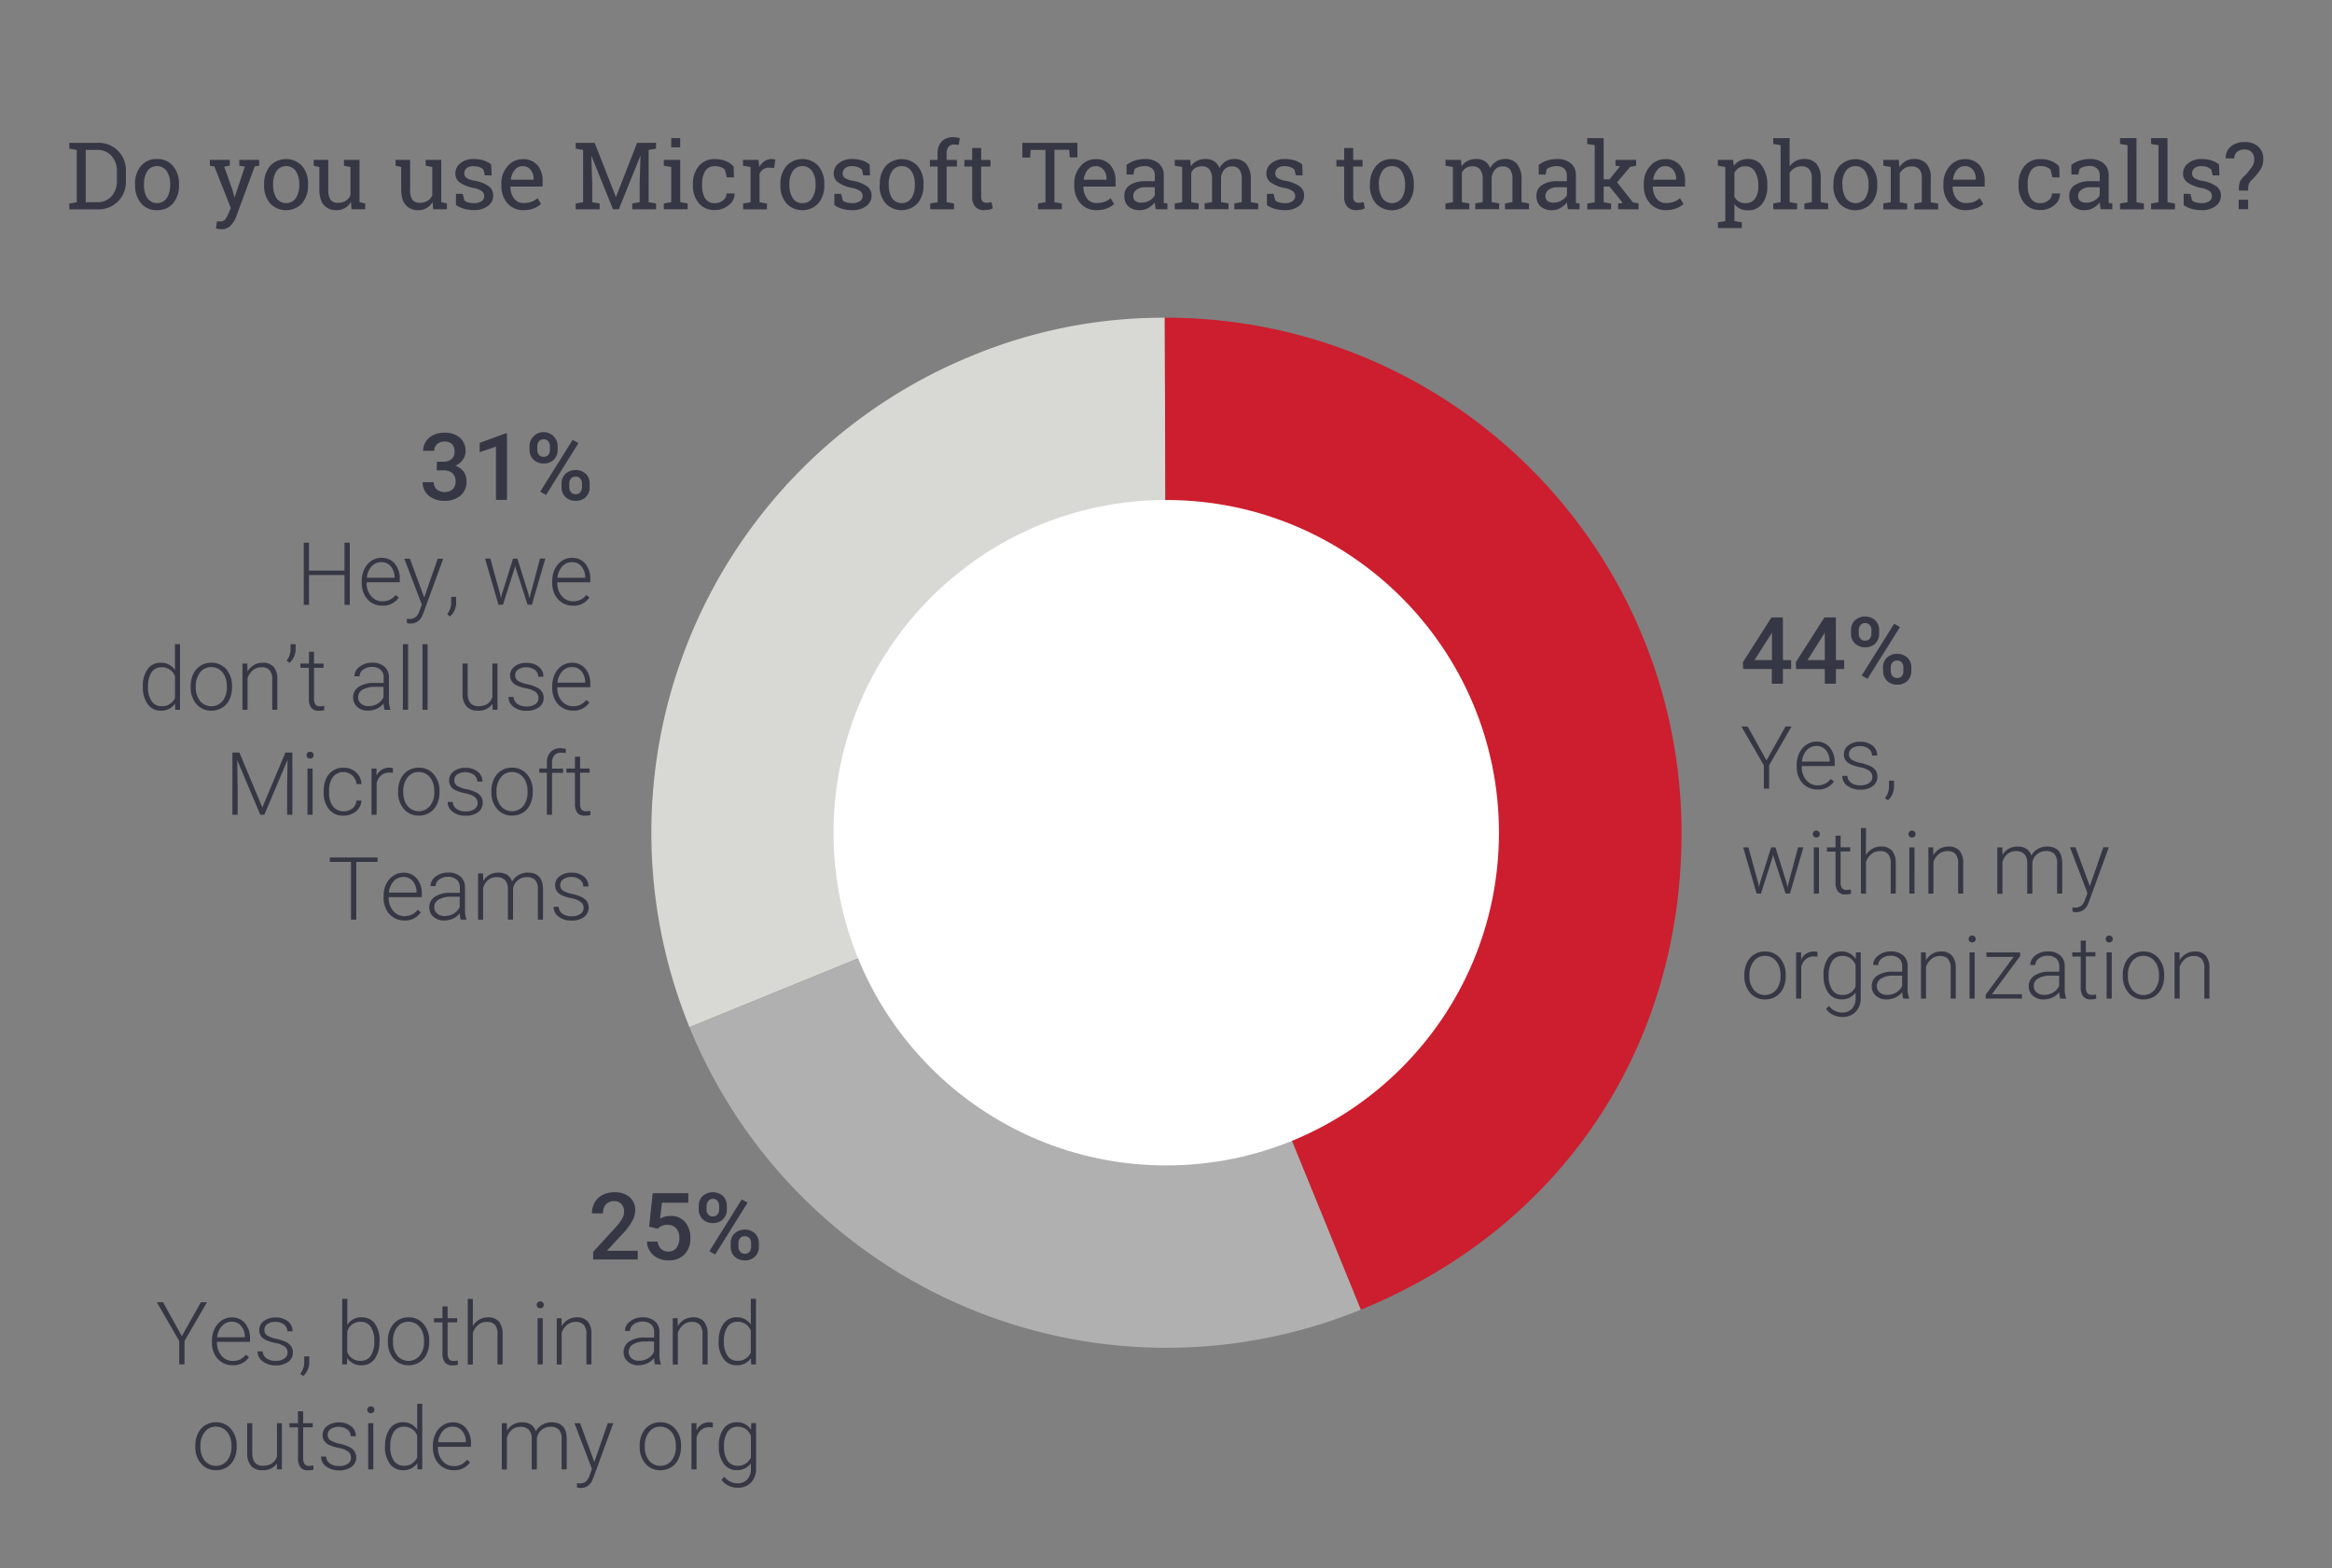
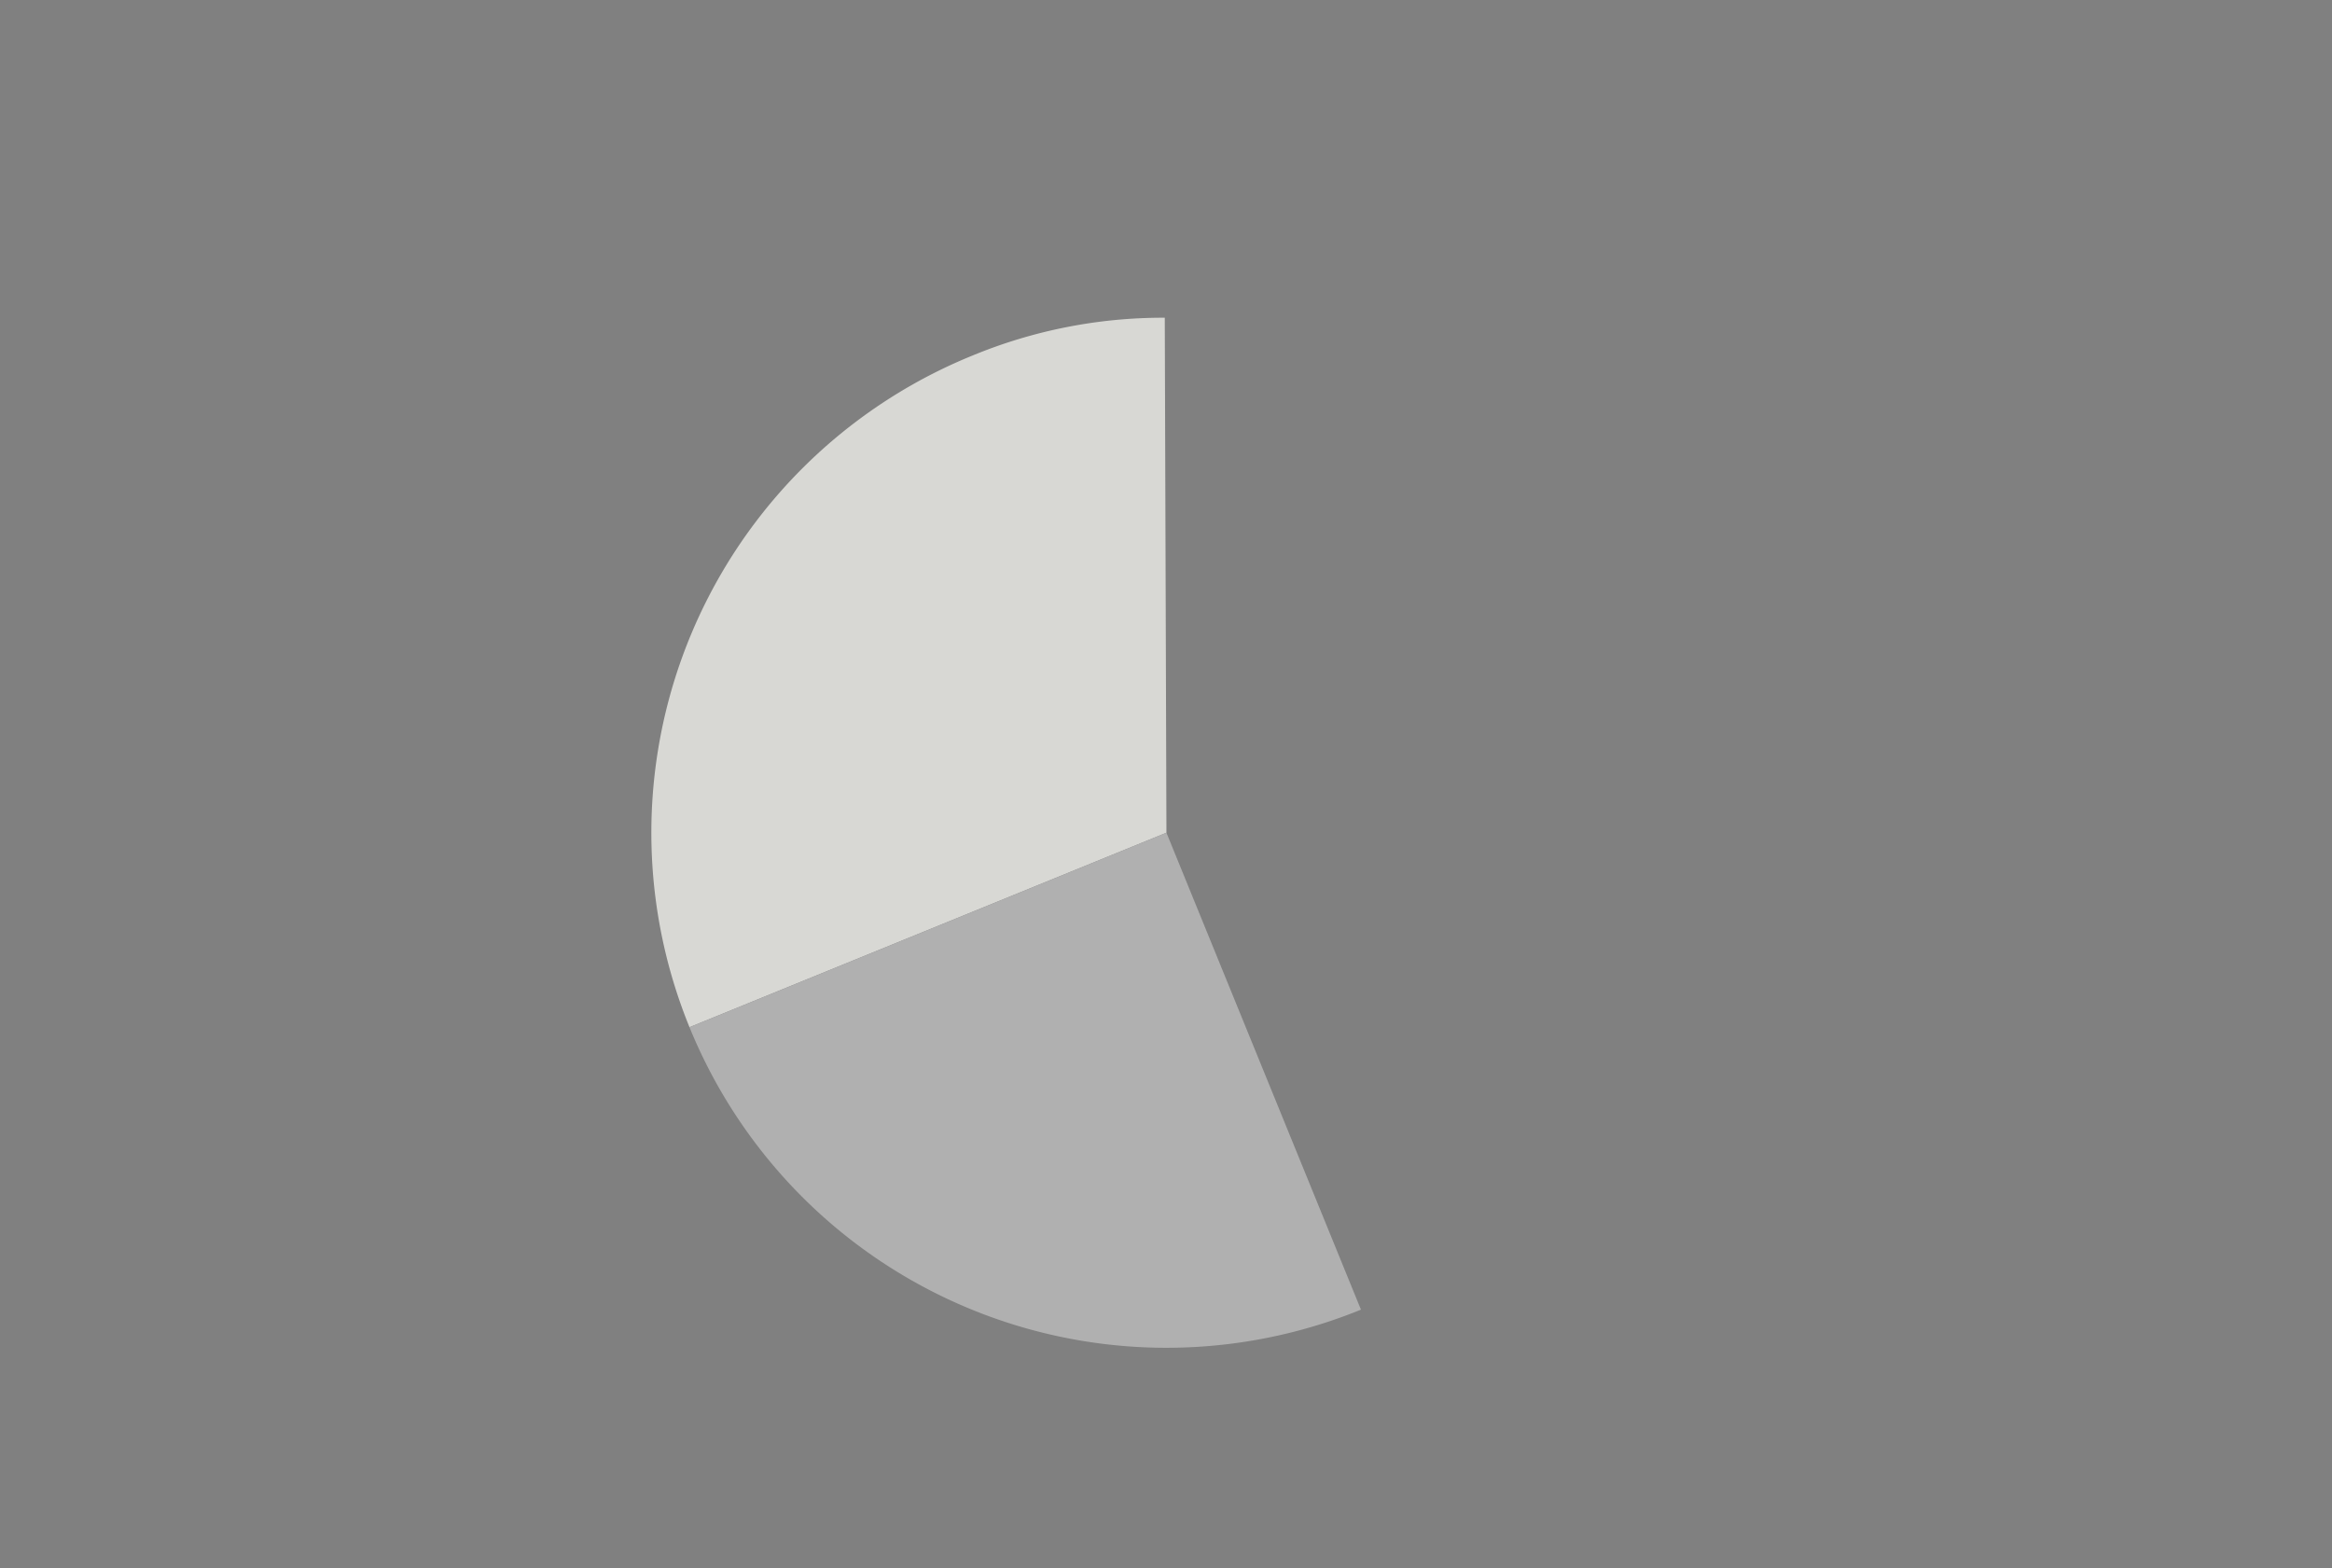
<svg xmlns="http://www.w3.org/2000/svg" width="800" height="538" viewBox="0 0 800 538">
  <rect x="0" y="0" width="800" height="538" fill="#808080" stroke="none" />
  <path d="m400.15 285.67-163.62 66.72a176.7 176.7 0 0 1 96.9-230.34A171 171 0 0 1 399.58 109Z" style="fill:#d8d8d4" />
  <path d="m400.15 285.67 66.73 163.62a176.7 176.7 0 0 1-230.35-96.9Z" style="fill:#b0b0b0" />
-   <path d="M400.15 285.67 399.58 109a176.71 176.71 0 0 1 177.28 176.1c.24 74.17-41.3 136.19-110 164.19Z" style="fill:#cc1e2e" />
-   <circle cx="400.08" cy="285.67" r="114.14" style="fill:#fff" />
-   <path d="M218.78 432.08h-15.3v-2.61l7.58-8.27a18.91 18.91 0 0 0 2.34-3.05 5 5 0 0 0 .69-2.46 3.74 3.74 0 0 0-.91-2.63 3.16 3.16 0 0 0-2.46-1 3.66 3.66 0 0 0-2.86 1.13 4.39 4.39 0 0 0-1 3.07h-3.79a7.45 7.45 0 0 1 .94-3.74 6.43 6.43 0 0 1 2.71-2.58 8.52 8.52 0 0 1 4.05-.93 7.71 7.71 0 0 1 5.23 1.67 5.79 5.79 0 0 1 1.91 4.6 7.78 7.78 0 0 1-1 3.57 20 20 0 0 1-3.15 4.24l-5.56 6h10.56ZM222.69 420.8l1.23-11.47h12.22v3.28h-9.06l-.63 5.44a7 7 0 0 1 3.57-.91 6.32 6.32 0 0 1 5 2.08 8.24 8.24 0 0 1 1.81 5.59 7.57 7.57 0 0 1-2 5.52 7.33 7.33 0 0 1-5.49 2.06 7.66 7.66 0 0 1-5.18-1.77 6.46 6.46 0 0 1-2.23-4.68h3.68a4 4 0 0 0 1.18 2.53 3.62 3.62 0 0 0 2.54.89 3.27 3.27 0 0 0 2.72-1.25 5.42 5.42 0 0 0 1-3.41 4.78 4.78 0 0 0-1.08-3.29 3.8 3.8 0 0 0-3-1.21 4.09 4.09 0 0 0-3.31 1.35ZM239.7 413.7a4.59 4.59 0 0 1 1.33-3.38 5.29 5.29 0 0 1 7 0 4.67 4.67 0 0 1 1.32 3.46v1.12a4.52 4.52 0 0 1-1.32 3.36 4.7 4.7 0 0 1-3.47 1.32 4.86 4.86 0 0 1-3.48-1.29 4.56 4.56 0 0 1-1.37-3.48Zm2.66 1.2a2.49 2.49 0 0 0 .6 1.74 2 2 0 0 0 1.59.67 2 2 0 0 0 1.56-.67 2.62 2.62 0 0 0 .59-1.8v-1.15a2.53 2.53 0 0 0-.6-1.75 2 2 0 0 0-1.58-.68 2 2 0 0 0-1.52.74 2.6 2.6 0 0 0-.59 1.79Zm3 15.47-2-1.12 11.1-17.78 2 1.12Zm5.31-3.87a4.44 4.44 0 0 1 1.36-3.39 5.29 5.29 0 0 1 6.95 0 4.62 4.62 0 0 1 1.35 3.5v1.11a4.58 4.58 0 0 1-1.31 3.35 4.68 4.68 0 0 1-3.49 1.32 4.82 4.82 0 0 1-3.52-1.31 4.57 4.57 0 0 1-1.34-3.44Zm2.66 1.2a2.48 2.48 0 0 0 .61 1.74 2 2 0 0 0 1.59.68 2 2 0 0 0 1.57-.65 2.65 2.65 0 0 0 .57-1.82v-1.17a2.46 2.46 0 0 0-.61-1.75 2.07 2.07 0 0 0-1.56-.65 2 2 0 0 0-1.57.65 2.59 2.59 0 0 0-.6 1.82ZM62.38 458.38l6.52-11.63H71l-7.71 13.3v8h-1.8v-8l-7.69-13.3h2.14ZM79.81 468.37a6.84 6.84 0 0 1-6.2-3.77 8.74 8.74 0 0 1-.9-4v-.6a9.33 9.33 0 0 1 .88-4.12 7.1 7.1 0 0 1 2.47-2.88 6.1 6.1 0 0 1 3.43-1.05 5.75 5.75 0 0 1 4.58 2 8.05 8.05 0 0 1 1.69 5.39v1H74.45v.34A6.61 6.61 0 0 0 76 465.1a4.9 4.9 0 0 0 3.88 1.79 5.77 5.77 0 0 0 2.49-.51 5.51 5.51 0 0 0 1.95-1.64l1.1.83a6.39 6.39 0 0 1-5.61 2.8Zm-.32-14.94a4.36 4.36 0 0 0-3.33 1.45 6.62 6.62 0 0 0-1.65 3.89H84v-.19a5.78 5.78 0 0 0-1.3-3.72 4 4 0 0 0-3.21-1.43ZM98.66 464.05a2.52 2.52 0 0 0-1-2.1 8.08 8.08 0 0 0-3.16-1.23 14.17 14.17 0 0 1-3.28-1 4.34 4.34 0 0 1-1.72-1.41 3.5 3.5 0 0 1-.57-2 3.78 3.78 0 0 1 1.57-3.1 6.29 6.29 0 0 1 4-1.23 6.55 6.55 0 0 1 4.26 1.31 4.22 4.22 0 0 1 1.6 3.43h-1.78a2.85 2.85 0 0 0-1.17-2.32 4.61 4.61 0 0 0-2.94-.92 4.52 4.52 0 0 0-2.77.77 2.37 2.37 0 0 0-1 2 2.17 2.17 0 0 0 .87 1.84 9.28 9.28 0 0 0 3.18 1.19 14.92 14.92 0 0 1 3.46 1.16 4.46 4.46 0 0 1 1.7 1.48 3.69 3.69 0 0 1 .56 2.09 3.8 3.8 0 0 1-1.62 3.21 6.92 6.92 0 0 1-4.22 1.2 7.1 7.1 0 0 1-4.54-1.42 4.11 4.11 0 0 1-1.72-3.39h1.75a3 3 0 0 0 1.3 2.39 5.3 5.3 0 0 0 3.16.86 5 5 0 0 0 3-.81 2.4 2.4 0 0 0 1.08-2ZM104 472.06l-1-.76a6.44 6.44 0 0 0 1.37-3.71v-2.27h1.72v1.83a6.34 6.34 0 0 1-2.09 4.91ZM130.16 460.31a9.57 9.57 0 0 1-1.64 5.88 5.26 5.26 0 0 1-4.41 2.18 5.69 5.69 0 0 1-5-2.46l-.08 2.17h-1.64v-22.5h1.75v8.95a5.5 5.5 0 0 1 5-2.6 5.29 5.29 0 0 1 4.44 2.15 9.65 9.65 0 0 1 1.64 6Zm-1.76-.3a8.29 8.29 0 0 0-1.22-4.85 4 4 0 0 0-3.42-1.7 4.76 4.76 0 0 0-2.86.83 5 5 0 0 0-1.77 2.42v7.15a4.7 4.7 0 0 0 4.66 3 4 4 0 0 0 3.39-1.72 8.85 8.85 0 0 0 1.22-5.14ZM133.06 459.92a9.33 9.33 0 0 1 .88-4.12 6.68 6.68 0 0 1 6.18-3.87 6.53 6.53 0 0 1 5.13 2.22 8.59 8.59 0 0 1 2 5.88v.37a9.45 9.45 0 0 1-.89 4.14 6.58 6.58 0 0 1-2.5 2.83 6.78 6.78 0 0 1-3.67 1 6.52 6.52 0 0 1-5.12-2.22 8.5 8.5 0 0 1-2-5.88Zm1.76.48a7.21 7.21 0 0 0 1.47 4.67 5 5 0 0 0 7.7 0 7.45 7.45 0 0 0 1.47-4.82v-.33a8.09 8.09 0 0 0-.67-3.33 5.43 5.43 0 0 0-1.89-2.33 4.77 4.77 0 0 0-2.78-.83 4.69 4.69 0 0 0-3.83 1.84 7.46 7.46 0 0 0-1.47 4.81ZM153.55 448.17v4.06h3.28v1.43h-3.28v10.58a3.27 3.27 0 0 0 .48 2 1.83 1.83 0 0 0 1.59.65 10.79 10.79 0 0 0 1.42-.15l.07 1.42a5.55 5.55 0 0 1-1.87.25 3.13 3.13 0 0 1-2.63-1.05 5 5 0 0 1-.82-3.08v-10.62h-2.91v-1.43h2.91v-4.06ZM162.21 454.91a6.13 6.13 0 0 1 2.21-2.2 5.77 5.77 0 0 1 2.94-.78 4.76 4.76 0 0 1 3.8 1.44 6.48 6.48 0 0 1 1.26 4.31v10.4h-1.75v-10.42a4.78 4.78 0 0 0-.9-3.16 3.49 3.49 0 0 0-2.83-1 4.5 4.5 0 0 0-2.88 1 6 6 0 0 0-1.85 2.75v10.86h-1.75v-22.5h1.75ZM184.12 447.65a1.2 1.2 0 0 1 .32-.84 1.15 1.15 0 0 1 .88-.34 1.15 1.15 0 0 1 1.22 1.18 1.13 1.13 0 0 1-.33.83 1.21 1.21 0 0 1-.89.33 1.18 1.18 0 0 1-.88-.33 1.16 1.16 0 0 1-.32-.83Zm2.07 20.43h-1.76v-15.85h1.76ZM192.62 452.23l.06 2.71a6.27 6.27 0 0 1 2.22-2.24 5.82 5.82 0 0 1 2.95-.77 4.74 4.74 0 0 1 3.79 1.44 6.48 6.48 0 0 1 1.26 4.31v10.4h-1.74v-10.42a4.84 4.84 0 0 0-.9-3.16 3.52 3.52 0 0 0-2.84-1 4.5 4.5 0 0 0-2.88 1 6 6 0 0 0-1.85 2.75v10.86H191v-15.88ZM224.73 468.08a8.2 8.2 0 0 1-.34-2.22 6.07 6.07 0 0 1-2.35 1.86 7.27 7.27 0 0 1-3 .65 5.33 5.33 0 0 1-3.69-1.27 4.15 4.15 0 0 1-1.42-3.23 4.23 4.23 0 0 1 1.93-3.66 9.23 9.23 0 0 1 5.37-1.35h3.18v-1.8a3.46 3.46 0 0 0-1-2.67 4.34 4.34 0 0 0-3.06-1 4.8 4.8 0 0 0-3 .94 2.8 2.8 0 0 0-1.2 2.26h-1.76a4.07 4.07 0 0 1 1.76-3.27 6.72 6.72 0 0 1 4.32-1.39 6.18 6.18 0 0 1 4.18 1.33 4.76 4.76 0 0 1 1.58 3.7v7.5a9.35 9.35 0 0 0 .48 3.44v.18Zm-5.51-1.26a5.93 5.93 0 0 0 3.14-.85 5 5 0 0 0 2-2.27v-3.49h-3.14a7.86 7.86 0 0 0-4.1 1 3 3 0 0 0-.49 4.77 3.76 3.76 0 0 0 2.59.84ZM232.46 452.23l.06 2.71a6.38 6.38 0 0 1 2.23-2.24 5.81 5.81 0 0 1 2.94-.77 4.76 4.76 0 0 1 3.8 1.44 6.48 6.48 0 0 1 1.26 4.31v10.4H241v-10.42a4.84 4.84 0 0 0-.9-3.16 3.49 3.49 0 0 0-2.83-1 4.46 4.46 0 0 0-2.88 1 6 6 0 0 0-1.85 2.75v10.86h-1.75v-15.88ZM246.57 460a9.55 9.55 0 0 1 1.65-5.89 5.29 5.29 0 0 1 4.47-2.19 5.51 5.51 0 0 1 4.89 2.54v-8.89h1.75v22.5h-1.64l-.08-2.11a5.65 5.65 0 0 1-5 2.4 5.25 5.25 0 0 1-4.41-2.21 9.56 9.56 0 0 1-1.68-6Zm1.77.3a8.3 8.3 0 0 0 1.22 4.79 3.94 3.94 0 0 0 3.42 1.75 4.72 4.72 0 0 0 4.6-2.86v-7.44a4.67 4.67 0 0 0-4.57-3.09 4 4 0 0 0-3.44 1.73 8.86 8.86 0 0 0-1.23 5.13ZM67 495.92a9.33 9.33 0 0 1 .88-4.12 6.68 6.68 0 0 1 6.18-3.87 6.53 6.53 0 0 1 5.13 2.22 8.59 8.59 0 0 1 2 5.88v.37a9.45 9.45 0 0 1-.89 4.14 6.58 6.58 0 0 1-2.5 2.83 6.78 6.78 0 0 1-3.67 1 6.52 6.52 0 0 1-5.13-2.22 8.5 8.5 0 0 1-2-5.88Zm1.76.48a7.21 7.21 0 0 0 1.47 4.67 5 5 0 0 0 7.7 0 7.46 7.46 0 0 0 1.48-4.82v-.33a8.09 8.09 0 0 0-.68-3.33 5.43 5.43 0 0 0-1.89-2.33 4.77 4.77 0 0 0-2.78-.83 4.66 4.66 0 0 0-3.82 1.84 7.41 7.41 0 0 0-1.48 4.81ZM95 502.07a5.7 5.7 0 0 1-5 2.3 4.89 4.89 0 0 1-3.85-1.47 6.46 6.46 0 0 1-1.35-4.36v-10.31h1.74v10.09q0 4.53 3.66 4.53t4.82-3.15v-11.47h1.68v15.85H95ZM104 484.17v4.06h3.28v1.43H104v10.58a3.27 3.27 0 0 0 .48 2 1.83 1.83 0 0 0 1.59.65 10.79 10.79 0 0 0 1.42-.15l.07 1.42a5.55 5.55 0 0 1-1.87.25 3.13 3.13 0 0 1-2.63-1.05 5 5 0 0 1-.82-3.08v-10.62h-2.93v-1.43h2.91v-4.06ZM120.39 500.05a2.51 2.51 0 0 0-1-2.1 8.08 8.08 0 0 0-3.16-1.23 14.23 14.23 0 0 1-3.27-1 4.37 4.37 0 0 1-1.73-1.41 3.5 3.5 0 0 1-.56-2 3.77 3.77 0 0 1 1.56-3.1 6.34 6.34 0 0 1 4-1.23 6.54 6.54 0 0 1 4.25 1.31 4.23 4.23 0 0 1 1.61 3.43h-1.79a2.85 2.85 0 0 0-1.17-2.32 5.26 5.26 0 0 0-5.71-.15 2.37 2.37 0 0 0-1 2 2.16 2.16 0 0 0 .88 1.84 9.3 9.3 0 0 0 3.17 1.19 14.92 14.92 0 0 1 3.46 1.16 4.42 4.42 0 0 1 1.71 1.48 3.76 3.76 0 0 1 .55 2.09 3.81 3.81 0 0 1-1.61 3.21 6.93 6.93 0 0 1-4.23 1.2 7.12 7.12 0 0 1-4.49-1.34 4.11 4.11 0 0 1-1.72-3.39h1.76a3.06 3.06 0 0 0 1.29 2.39 5.32 5.32 0 0 0 3.16.86 5 5 0 0 0 3-.81 2.41 2.41 0 0 0 1.04-2.08ZM126 483.65a1.2 1.2 0 0 1 .32-.84 1.15 1.15 0 0 1 .88-.34 1.15 1.15 0 0 1 1.22 1.18 1.13 1.13 0 0 1-.33.83 1.21 1.21 0 0 1-.89.33 1.18 1.18 0 0 1-.88-.33 1.16 1.16 0 0 1-.32-.83Zm2.07 20.43h-1.76v-15.85h1.76ZM132.11 496a9.55 9.55 0 0 1 1.64-5.89 5.31 5.31 0 0 1 4.48-2.19 5.51 5.51 0 0 1 4.89 2.54v-8.89h1.74v22.5h-1.64l-.07-2.11a5.65 5.65 0 0 1-5 2.4 5.27 5.27 0 0 1-4.42-2.21 9.56 9.56 0 0 1-1.67-6Zm1.77.3a8.3 8.3 0 0 0 1.21 4.79 4 4 0 0 0 3.43 1.75 4.73 4.73 0 0 0 4.6-2.86v-7.44a4.68 4.68 0 0 0-4.57-3.09 4 4 0 0 0-3.44 1.73 8.86 8.86 0 0 0-1.23 5.13ZM155.62 504.37a6.81 6.81 0 0 1-6.2-3.77 8.62 8.62 0 0 1-.91-4v-.6a9.33 9.33 0 0 1 .89-4.12 7 7 0 0 1 2.47-2.88 6 6 0 0 1 3.42-1.05 5.73 5.73 0 0 1 4.58 2 8 8 0 0 1 1.69 5.39v1h-11.31v.34a6.66 6.66 0 0 0 1.55 4.49 4.94 4.94 0 0 0 3.89 1.79 5.69 5.69 0 0 0 2.48-.51 5.53 5.53 0 0 0 2-1.64l1.1.83a6.39 6.39 0 0 1-5.65 2.73Zm-.33-14.94a4.37 4.37 0 0 0-3.33 1.45 6.74 6.74 0 0 0-1.65 3.89h9.51v-.19a5.83 5.83 0 0 0-1.3-3.72 4.07 4.07 0 0 0-3.23-1.43ZM173.87 488.23l.06 2.58a5.88 5.88 0 0 1 2.19-2.16 6 6 0 0 1 2.93-.72q3.75 0 4.76 3.08a6 6 0 0 1 2.27-2.28 6.35 6.35 0 0 1 3.14-.8q5.1 0 5.2 5.57v10.58h-1.76v-10.45a4.75 4.75 0 0 0-.91-3.15 3.74 3.74 0 0 0-2.94-1 4.69 4.69 0 0 0-3.19 1.22 4.31 4.31 0 0 0-1.45 2.91v10.49h-1.76v-10.6a4.34 4.34 0 0 0-1-3 3.82 3.82 0 0 0-2.91-1 4.42 4.42 0 0 0-2.84.94 5.56 5.56 0 0 0-1.76 2.81v10.87h-1.76v-15.89ZM203.88 501.56l4.63-13.33h1.89l-6.77 18.54-.35.82a4.25 4.25 0 0 1-4 2.89 4.71 4.71 0 0 1-1.34-.21v-1.45l.91.09a3.24 3.24 0 0 0 2.09-.64 4.79 4.79 0 0 0 1.35-2.19l.78-2.14-6-15.71H199ZM219.44 495.92a9.2 9.2 0 0 1 .89-4.12 6.65 6.65 0 0 1 6.17-3.87 6.53 6.53 0 0 1 5.13 2.22 8.54 8.54 0 0 1 2 5.88v.37a9.45 9.45 0 0 1-.89 4.14 6.62 6.62 0 0 1-2.49 2.83 6.82 6.82 0 0 1-3.68 1 6.52 6.52 0 0 1-5.12-2.22 8.55 8.55 0 0 1-2-5.88Zm1.76.48a7.21 7.21 0 0 0 1.47 4.67 5 5 0 0 0 7.71 0 7.45 7.45 0 0 0 1.47-4.82v-.33a8.09 8.09 0 0 0-.68-3.33 5.43 5.43 0 0 0-1.89-2.33 4.77 4.77 0 0 0-2.78-.83 4.66 4.66 0 0 0-3.82 1.84 7.41 7.41 0 0 0-1.48 4.81ZM244.53 489.72a6.33 6.33 0 0 0-1.18-.1 4.28 4.28 0 0 0-2.78.91 5 5 0 0 0-1.62 2.66v10.89h-1.74v-15.85h1.71v2.52a4.67 4.67 0 0 1 4.47-2.82 3 3 0 0 1 1.16.19ZM246.6 496a9.53 9.53 0 0 1 1.65-5.9 5.31 5.31 0 0 1 4.47-2.18 5.5 5.5 0 0 1 4.92 2.58l.09-2.28h1.64v15.52a6.71 6.71 0 0 1-1.71 4.85 6.15 6.15 0 0 1-4.65 1.79 7.08 7.08 0 0 1-3.15-.74 6.16 6.16 0 0 1-2.37-2l1-1.05a5.57 5.57 0 0 0 4.43 2.28 4.47 4.47 0 0 0 3.42-1.3 5.15 5.15 0 0 0 1.26-3.57v-2a5.67 5.67 0 0 1-4.91 2.34 5.27 5.27 0 0 1-4.42-2.2 9.51 9.51 0 0 1-1.67-5.93Zm1.77.3a8.3 8.3 0 0 0 1.22 4.79 3.94 3.94 0 0 0 3.42 1.75 4.7 4.7 0 0 0 4.59-2.9v-7.37a5 5 0 0 0-1.77-2.32 4.75 4.75 0 0 0-2.79-.8 4 4 0 0 0-3.44 1.73 8.86 8.86 0 0 0-1.23 5.13ZM149.84 158.39h2.32a4.1 4.1 0 0 0 2.77-.91 3.22 3.22 0 0 0 1-2.57 3.52 3.52 0 0 0-.85-2.53 3.42 3.42 0 0 0-2.6-.9 3.64 3.64 0 0 0-2.52.89 3 3 0 0 0-1 2.3h-3.8a5.77 5.77 0 0 1 .93-3.19 6.34 6.34 0 0 1 2.6-2.24 8.49 8.49 0 0 1 3.72-.8 7.81 7.81 0 0 1 5.35 1.71 6 6 0 0 1 1.95 4.76 4.84 4.84 0 0 1-1 2.88 6.14 6.14 0 0 1-2.52 2 5.62 5.62 0 0 1 2.85 2 5.53 5.53 0 0 1 1 3.28A6.11 6.11 0 0 1 158 170a8.19 8.19 0 0 1-5.53 1.81 8.05 8.05 0 0 1-5.37-1.75 5.74 5.74 0 0 1-2.1-4.65h3.8a3.16 3.16 0 0 0 1 2.43 3.79 3.79 0 0 0 2.71.94 3.92 3.92 0 0 0 2.78-.94 3.5 3.5 0 0 0 1-2.72 3.56 3.56 0 0 0-1.07-2.76 4.52 4.52 0 0 0-3.15-1h-2.24ZM173.92 171.5h-3.78v-18.28l-5.58 1.9v-3.18l8.88-3.27h.48ZM181.67 153.12a4.55 4.55 0 0 1 1.33-3.38 4.82 4.82 0 0 1 8.31 3.46v1.13a4.55 4.55 0 0 1-1.32 3.36 4.74 4.74 0 0 1-3.48 1.31 4.86 4.86 0 0 1-3.47-1.29 4.56 4.56 0 0 1-1.37-3.48Zm2.66 1.2a2.53 2.53 0 0 0 .6 1.75 2 2 0 0 0 1.58.66 2 2 0 0 0 1.57-.66 2.66 2.66 0 0 0 .59-1.81v-1.15a2.53 2.53 0 0 0-.6-1.75 2 2 0 0 0-1.59-.67 2 2 0 0 0-1.57.68 2.64 2.64 0 0 0-.58 1.79Zm3 15.48-2-1.13 11.11-17.78 2 1.12Zm5.31-3.88a4.47 4.47 0 0 1 1.36-3.39 5.28 5.28 0 0 1 6.94 0 4.63 4.63 0 0 1 1.35 3.5v1.11a4.57 4.57 0 0 1-1.3 3.35 4.68 4.68 0 0 1-3.49 1.32 4.84 4.84 0 0 1-3.53-1.3 4.6 4.6 0 0 1-1.33-3.45Zm2.65 1.2a2.53 2.53 0 0 0 .62 1.75 2.06 2.06 0 0 0 1.59.68 2 2 0 0 0 1.57-.65 2.66 2.66 0 0 0 .57-1.82v-1.17a2.44 2.44 0 0 0-.61-1.75 2 2 0 0 0-1.56-.66 2 2 0 0 0-1.57.66 2.53 2.53 0 0 0-.61 1.81ZM120 207.5h-1.82v-10.23H106v10.23h-1.8v-21.33h1.8v9.58h12.19v-9.58H120ZM131.14 207.79a6.92 6.92 0 0 1-3.65-1A6.77 6.77 0 0 1 125 204a8.62 8.62 0 0 1-.91-4v-.63a9.23 9.23 0 0 1 .89-4.12 7.08 7.08 0 0 1 2.46-2.88 6.17 6.17 0 0 1 3.43-1 5.7 5.7 0 0 1 4.58 2 8 8 0 0 1 1.69 5.38v1h-11.36v.25a6.64 6.64 0 0 0 1.55 4.49 4.89 4.89 0 0 0 3.89 1.79 5.75 5.75 0 0 0 2.48-.51 5.53 5.53 0 0 0 2-1.64l1.09.83a6.39 6.39 0 0 1-5.65 2.83Zm-.32-14.94a4.36 4.36 0 0 0-3.33 1.45 6.71 6.71 0 0 0-1.65 3.9h9.51v-.2a5.8 5.8 0 0 0-1.31-3.72 4 4 0 0 0-3.22-1.43ZM145.53 205l4.63-13.33h1.89l-6.77 18.54-.35.82a4.25 4.25 0 0 1-4 2.89 5.2 5.2 0 0 1-1.35-.2v-1.45l.91.08a3.26 3.26 0 0 0 2.08-.63 4.91 4.91 0 0 0 1.36-2.19l.77-2.14-6-15.72h1.92ZM154.39 211.48l-1-.76a6.36 6.36 0 0 0 1.38-3.7v-2.27h1.71v1.83a6.28 6.28 0 0 1-2.09 4.9ZM171.59 203.85l.26 1.36.35-1.43 3.8-12.13h1.5l3.76 12 .41 1.67.34-1.54 3.25-12.16h1.82l-4.62 15.85H181l-4.07-12.57-.2-.86-.19.88-4 12.55H171l-4.6-15.85h1.8ZM196.55 207.79a6.93 6.93 0 0 1-3.66-1 6.83 6.83 0 0 1-2.54-2.78 8.74 8.74 0 0 1-.91-4v-.63a9.36 9.36 0 0 1 .89-4.12 7 7 0 0 1 2.47-2.88 6.14 6.14 0 0 1 3.43-1 5.68 5.68 0 0 1 4.57 2 8 8 0 0 1 1.7 5.38v1h-11.31v.24a6.64 6.64 0 0 0 1.54 4.49 4.91 4.91 0 0 0 3.89 1.79 5.69 5.69 0 0 0 2.48-.51 5.53 5.53 0 0 0 2-1.64l1.1.83a6.39 6.39 0 0 1-5.65 2.83Zm-.32-14.94a4.39 4.39 0 0 0-3.34 1.45 6.7 6.7 0 0 0-1.64 3.9h9.5v-.2a5.79 5.79 0 0 0-1.3-3.72 4 4 0 0 0-3.22-1.43ZM49 235.43a9.54 9.54 0 0 1 1.65-5.88 5.3 5.3 0 0 1 4.47-2.19 5.53 5.53 0 0 1 4.9 2.53V221h1.74v22.5h-1.63l-.08-2.11a5.65 5.65 0 0 1-4.95 2.4 5.27 5.27 0 0 1-4.41-2.2 9.61 9.61 0 0 1-1.68-6Zm1.77.31a8.27 8.27 0 0 0 1.23 4.78 3.92 3.92 0 0 0 3.43 1.75 4.72 4.72 0 0 0 4.6-2.86V232a4.69 4.69 0 0 0-4.57-3.09 4 4 0 0 0-3.46 1.71 8.81 8.81 0 0 0-1.22 5.12ZM65.42 235.34a9.36 9.36 0 0 1 .88-4.12 6.65 6.65 0 0 1 6.18-3.86 6.51 6.51 0 0 1 5.12 2.22 8.55 8.55 0 0 1 2 5.88v.36a9.39 9.39 0 0 1-.89 4.14 6.6 6.6 0 0 1-2.5 2.84 6.86 6.86 0 0 1-3.67 1 6.52 6.52 0 0 1-5.12-2.22 8.5 8.5 0 0 1-2-5.88Zm1.75.48a7.16 7.16 0 0 0 1.48 4.67 5 5 0 0 0 7.7 0 7.44 7.44 0 0 0 1.47-4.81v-.34a8.09 8.09 0 0 0-.67-3.33 5.43 5.43 0 0 0-1.89-2.33 4.84 4.84 0 0 0-2.78-.83 4.68 4.68 0 0 0-3.83 1.84 7.48 7.48 0 0 0-1.48 4.81ZM84.85 227.65l.06 2.71a6.26 6.26 0 0 1 2.23-2.23 5.71 5.71 0 0 1 2.94-.77 4.79 4.79 0 0 1 3.8 1.43 6.48 6.48 0 0 1 1.26 4.31v10.4h-1.75v-10.42a4.84 4.84 0 0 0-.9-3.16 3.53 3.53 0 0 0-2.83-1 4.45 4.45 0 0 0-2.88 1 6 6 0 0 0-1.85 2.74v10.84h-1.75v-15.85ZM99.33 227.4l-1-.76a6.38 6.38 0 0 0 1.36-3.72V221h1.73v1.48a6.35 6.35 0 0 1-2.09 4.92ZM107.72 223.59v4.06H111v1.44h-3.28v10.57a3.27 3.27 0 0 0 .48 2 1.83 1.83 0 0 0 1.59.65 10.79 10.79 0 0 0 1.42-.15l.07 1.43a5.85 5.85 0 0 1-1.87.24 3.16 3.16 0 0 1-2.63-1 5 5 0 0 1-.82-3.09v-10.65h-2.91v-1.44H106v-4.06ZM131.93 243.5a8.69 8.69 0 0 1-.33-2.21 6.12 6.12 0 0 1-2.35 1.85 7.3 7.3 0 0 1-3 .65 5.31 5.31 0 0 1-3.7-1.27 4.16 4.16 0 0 1-1.41-3.22 4.24 4.24 0 0 1 1.93-3.67 9.22 9.22 0 0 1 5.36-1.34h3.18v-1.81a3.49 3.49 0 0 0-1-2.67 4.34 4.34 0 0 0-3.06-1 4.8 4.8 0 0 0-3 .93 2.8 2.8 0 0 0-1.2 2.26h-1.76a4.09 4.09 0 0 1 1.76-3.27 6.77 6.77 0 0 1 4.32-1.38 6.18 6.18 0 0 1 4.18 1.32 4.78 4.78 0 0 1 1.58 3.7v7.5a9.35 9.35 0 0 0 .48 3.44v.18Zm-5.5-1.26a5.84 5.84 0 0 0 3.14-.85 5 5 0 0 0 2-2.27v-3.49h-3.13a7.83 7.83 0 0 0-4.1 1 2.87 2.87 0 0 0-1.48 2.56 2.83 2.83 0 0 0 1 2.21 3.7 3.7 0 0 0 2.57.84ZM140 243.5h-1.8V221h1.8ZM146.69 243.5h-1.76V221h1.76ZM168.94 241.49a5.69 5.69 0 0 1-5.06 2.3 4.9 4.9 0 0 1-3.85-1.47 6.44 6.44 0 0 1-1.35-4.36v-10.31h1.75v10.09q0 4.53 3.66 4.53c2.54 0 4.14-1.05 4.82-3.15v-11.47h1.76v15.85H169ZM184.71 239.47a2.49 2.49 0 0 0-1-2.09 8.07 8.07 0 0 0-3.16-1.24 14.17 14.17 0 0 1-3.28-1 4.25 4.25 0 0 1-1.72-1.41 3.5 3.5 0 0 1-.57-2 3.77 3.77 0 0 1 1.57-3.1 6.28 6.28 0 0 1 4-1.22 6.49 6.49 0 0 1 4.26 1.31 4.19 4.19 0 0 1 1.6 3.42h-1.76a2.84 2.84 0 0 0-1.16-2.32 5.26 5.26 0 0 0-5.71-.15 2.37 2.37 0 0 0-1.05 2 2.17 2.17 0 0 0 .87 1.84 9.28 9.28 0 0 0 3.18 1.19 14.92 14.92 0 0 1 3.46 1.16 4.46 4.46 0 0 1 1.7 1.48 3.69 3.69 0 0 1 .56 2.09 3.8 3.8 0 0 1-1.62 3.21 6.92 6.92 0 0 1-4.22 1.2 7 7 0 0 1-4.49-1.34 4.11 4.11 0 0 1-1.72-3.39h1.75a3.06 3.06 0 0 0 1.3 2.4 5.3 5.3 0 0 0 3.16.85 5 5 0 0 0 3-.8 2.41 2.41 0 0 0 1.05-2.09ZM196.55 243.79a6.93 6.93 0 0 1-3.66-1 6.83 6.83 0 0 1-2.54-2.78 8.74 8.74 0 0 1-.91-4v-.63a9.36 9.36 0 0 1 .89-4.12 7 7 0 0 1 2.47-2.88 6.14 6.14 0 0 1 3.43-1 5.68 5.68 0 0 1 4.57 2 8 8 0 0 1 1.7 5.38v1h-11.31v.24a6.64 6.64 0 0 0 1.54 4.49 4.91 4.91 0 0 0 3.89 1.79 5.69 5.69 0 0 0 2.48-.51 5.53 5.53 0 0 0 2-1.64l1.1.83a6.39 6.39 0 0 1-5.65 2.83Zm-.32-14.94a4.39 4.39 0 0 0-3.34 1.45 6.7 6.7 0 0 0-1.64 3.9h9.5v-.2a5.79 5.79 0 0 0-1.3-3.72 4 4 0 0 0-3.22-1.43ZM82.12 258.17 90 277l7.9-18.82h2.4v21.32h-1.8v-9.29l.14-9.52-7.96 18.81h-1.39l-7.91-18.74.15 9.39v9.35h-1.8v-21.33ZM105.17 259.07a1.2 1.2 0 0 1 .32-.84 1.19 1.19 0 0 1 .88-.34 1.21 1.21 0 0 1 .89.34 1.17 1.17 0 0 1 .33.84 1.13 1.13 0 0 1-.33.83 1.18 1.18 0 0 1-.89.34 1.13 1.13 0 0 1-1.2-1.17Zm2.07 20.43h-1.76v-15.85h1.76ZM117.86 278.31a4.63 4.63 0 0 0 3.07-1 3.66 3.66 0 0 0 1.34-2.67H124a4.94 4.94 0 0 1-.91 2.64 5.57 5.57 0 0 1-2.22 1.87 6.65 6.65 0 0 1-3 .67 6.13 6.13 0 0 1-5-2.17 8.77 8.77 0 0 1-1.82-5.83v-.52a9.85 9.85 0 0 1 .82-4.15 6.32 6.32 0 0 1 2.35-2.78 6.45 6.45 0 0 1 3.58-1 6.09 6.09 0 0 1 4.3 1.55A5.66 5.66 0 0 1 124 269h-1.68a4.57 4.57 0 0 0-8.11-2.44 7.75 7.75 0 0 0-1.31 4.81v.51a7.54 7.54 0 0 0 1.31 4.73 4.38 4.38 0 0 0 3.65 1.7ZM134.78 265.14a7.44 7.44 0 0 0-1.19-.1 4.31 4.31 0 0 0-2.78.92 5 5 0 0 0-1.61 2.66v10.88h-1.75v-15.85h1.72v2.52a4.63 4.63 0 0 1 4.46-2.81 2.83 2.83 0 0 1 1.16.19ZM136.58 271.34a9.36 9.36 0 0 1 .88-4.12 6.65 6.65 0 0 1 6.18-3.86 6.53 6.53 0 0 1 5.13 2.22 8.59 8.59 0 0 1 2 5.88v.36a9.39 9.39 0 0 1-.89 4.14 6.6 6.6 0 0 1-2.5 2.84 6.86 6.86 0 0 1-3.67 1 6.52 6.52 0 0 1-5.12-2.22 8.5 8.5 0 0 1-2-5.88Zm1.76.48a7.21 7.21 0 0 0 1.47 4.67 5 5 0 0 0 7.7 0 7.45 7.45 0 0 0 1.48-4.81v-.34a8.09 8.09 0 0 0-.68-3.33 5.43 5.43 0 0 0-1.89-2.33 4.84 4.84 0 0 0-2.78-.83 4.66 4.66 0 0 0-3.82 1.84 7.43 7.43 0 0 0-1.48 4.81ZM163.84 275.47a2.48 2.48 0 0 0-1.05-2.09 8.07 8.07 0 0 0-3.16-1.24 14.23 14.23 0 0 1-3.27-1 4.29 4.29 0 0 1-1.73-1.41 3.58 3.58 0 0 1-.56-2 3.77 3.77 0 0 1 1.57-3.1 6.28 6.28 0 0 1 4-1.22 6.51 6.51 0 0 1 4.26 1.31 4.22 4.22 0 0 1 1.6 3.42h-1.76a2.86 2.86 0 0 0-1.16-2.32 5.27 5.27 0 0 0-5.72-.15 2.36 2.36 0 0 0-1 2 2.17 2.17 0 0 0 .87 1.84 9.28 9.28 0 0 0 3.18 1.19 14.65 14.65 0 0 1 3.45 1.16 4.42 4.42 0 0 1 1.71 1.48 4.06 4.06 0 0 1-1.06 5.3 6.93 6.93 0 0 1-4.23 1.2 7.08 7.08 0 0 1-4.49-1.34 4.11 4.11 0 0 1-1.72-3.39h1.76a3.08 3.08 0 0 0 1.29 2.4 5.32 5.32 0 0 0 3.16.85 5 5 0 0 0 3-.8 2.44 2.44 0 0 0 1.06-2.09ZM168.57 271.34a9.36 9.36 0 0 1 .89-4.12 6.62 6.62 0 0 1 6.17-3.86 6.53 6.53 0 0 1 5.13 2.22 8.54 8.54 0 0 1 2 5.88v.36a9.39 9.39 0 0 1-.89 4.14 6.65 6.65 0 0 1-2.49 2.84 6.9 6.9 0 0 1-3.68 1 6.52 6.52 0 0 1-5.12-2.22 8.55 8.55 0 0 1-2-5.88Zm1.76.48a7.21 7.21 0 0 0 1.47 4.67 5 5 0 0 0 7.71 0 7.44 7.44 0 0 0 1.47-4.81v-.34a8.09 8.09 0 0 0-.68-3.33 5.43 5.43 0 0 0-1.89-2.33 4.82 4.82 0 0 0-2.78-.83 4.66 4.66 0 0 0-3.82 1.84 7.43 7.43 0 0 0-1.48 4.81ZM187.6 279.5v-14.41H185v-1.44h2.62v-1.92a5.17 5.17 0 0 1 1.24-3.73 4.51 4.51 0 0 1 3.45-1.31 6.58 6.58 0 0 1 1.86.25l-.14 1.45a6.63 6.63 0 0 0-1.59-.17 2.88 2.88 0 0 0-2.26.9 3.71 3.71 0 0 0-.8 2.56v2h3.78v1.44h-3.78v14.38ZM199 259.59v4.06h3.28v1.44H199v10.57a3.28 3.28 0 0 0 .47 2 1.86 1.86 0 0 0 1.59.65 10.63 10.63 0 0 0 1.42-.15l.07 1.43a5.81 5.81 0 0 1-1.87.24 3.13 3.13 0 0 1-2.62-1 4.93 4.93 0 0 1-.82-3.09v-10.65h-2.92v-1.44h2.92v-4.06ZM129.53 295.69h-7.31v19.81h-1.8v-19.81h-7.29v-1.52h16.4ZM138.7 315.79a6.89 6.89 0 0 1-3.65-1 6.77 6.77 0 0 1-2.54-2.78 8.62 8.62 0 0 1-.91-4v-.63a9.36 9.36 0 0 1 .88-4.12 7.1 7.1 0 0 1 2.52-2.86 6.17 6.17 0 0 1 3.43-1 5.72 5.72 0 0 1 4.58 2 8 8 0 0 1 1.69 5.38v1h-11.36v.22a6.64 6.64 0 0 0 1.55 4.49 4.89 4.89 0 0 0 3.89 1.79 5.75 5.75 0 0 0 2.48-.51 5.42 5.42 0 0 0 2-1.64l1.1.83a6.39 6.39 0 0 1-5.66 2.83Zm-.32-14.94a4.36 4.36 0 0 0-3.33 1.45 6.65 6.65 0 0 0-1.65 3.9h9.51v-.2a5.8 5.8 0 0 0-1.31-3.72 4 4 0 0 0-3.22-1.43ZM158.07 315.5a8.19 8.19 0 0 1-.34-2.21 6 6 0 0 1-2.35 1.85 7.27 7.27 0 0 1-3 .65 5.29 5.29 0 0 1-3.69-1.27 4.14 4.14 0 0 1-1.42-3.22 4.24 4.24 0 0 1 1.93-3.67 9.23 9.23 0 0 1 5.37-1.34h3.18v-1.81a3.46 3.46 0 0 0-1.05-2.67 4.34 4.34 0 0 0-3.06-1 4.8 4.8 0 0 0-3 .93 2.8 2.8 0 0 0-1.2 2.26h-1.76a4.09 4.09 0 0 1 1.76-3.27 6.77 6.77 0 0 1 4.32-1.38 6.18 6.18 0 0 1 4.18 1.32 4.78 4.78 0 0 1 1.58 3.7v7.5a9.35 9.35 0 0 0 .48 3.44v.18Zm-5.51-1.26a5.84 5.84 0 0 0 3.14-.85 5 5 0 0 0 2-2.27v-3.49h-3.14a7.86 7.86 0 0 0-4.1 1 2.87 2.87 0 0 0-1.48 2.56 2.83 2.83 0 0 0 1 2.21 3.7 3.7 0 0 0 2.58.84ZM165.73 299.65l.06 2.58a5.88 5.88 0 0 1 2.19-2.16 6.13 6.13 0 0 1 2.93-.71q3.75 0 4.76 3.07a6 6 0 0 1 2.28-2.27 6.18 6.18 0 0 1 3.13-.8q5.1 0 5.2 5.56v10.58h-1.76v-10.44a4.72 4.72 0 0 0-.91-3.15 3.71 3.71 0 0 0-2.94-1 4.69 4.69 0 0 0-3.19 1.22A4.31 4.31 0 0 0 176 305v10.5h-1.76v-10.58a4.36 4.36 0 0 0-1-3 3.86 3.86 0 0 0-2.91-1 4.37 4.37 0 0 0-2.84.95 5.49 5.49 0 0 0-1.76 2.8v10.83H164v-15.85ZM200.21 311.47a2.48 2.48 0 0 0-1.05-2.09 8.08 8.08 0 0 0-3.15-1.24 14.17 14.17 0 0 1-3.28-1 4.36 4.36 0 0 1-1.73-1.44 3.58 3.58 0 0 1-.56-2 3.77 3.77 0 0 1 1.57-3.1 6.28 6.28 0 0 1 4-1.22 6.49 6.49 0 0 1 4.26 1.31 4.19 4.19 0 0 1 1.6 3.42h-1.76a2.86 2.86 0 0 0-1.16-2.32 4.63 4.63 0 0 0-2.94-.92 4.57 4.57 0 0 0-2.77.77 2.37 2.37 0 0 0-1.05 2 2.17 2.17 0 0 0 .87 1.84 9.28 9.28 0 0 0 3.18 1.19 14.92 14.92 0 0 1 3.46 1.16 4.46 4.46 0 0 1 1.7 1.48 4.06 4.06 0 0 1-1.06 5.3 6.93 6.93 0 0 1-4.23 1.2 7.08 7.08 0 0 1-4.49-1.34 4.13 4.13 0 0 1-1.72-3.39h1.76a3.06 3.06 0 0 0 1.3 2.4 5.29 5.29 0 0 0 3.15.85 5 5 0 0 0 3-.8 2.44 2.44 0 0 0 1.1-2.06ZM611.63 226.45h2.83v3.05h-2.83v5.06h-3.8v-5.06H598l-.1-2.31 9.81-15.38h3.92Zm-9.75 0h6V217l-.28.5ZM629.82 226.45h2.83v3.05h-2.83v5.06H626v-5.06h-9.83l-.11-2.31 9.82-15.38h3.92Zm-9.75 0H626V217l-.28.5ZM635 216.19a4.57 4.57 0 0 1 1.33-3.38 5.3 5.3 0 0 1 7 0 4.67 4.67 0 0 1 1.32 3.46v1.12a4.52 4.52 0 0 1-1.32 3.36 4.71 4.71 0 0 1-3.48 1.31 4.86 4.86 0 0 1-3.48-1.29 4.53 4.53 0 0 1-1.37-3.47Zm2.66 1.2a2.49 2.49 0 0 0 .6 1.74 2 2 0 0 0 1.59.67 2 2 0 0 0 1.56-.67 2.58 2.58 0 0 0 .59-1.81v-1.14a2.51 2.51 0 0 0-.6-1.75 2 2 0 0 0-1.58-.68 2 2 0 0 0-1.57.68 2.67 2.67 0 0 0-.59 1.8Zm3 15.47-2-1.12L649.79 214l2 1.13Zm5.31-3.87a4.48 4.48 0 0 1 1.36-3.39 5.29 5.29 0 0 1 7 0 4.62 4.62 0 0 1 1.35 3.5v1.1a4.58 4.58 0 0 1-1.31 3.36 4.68 4.68 0 0 1-3.49 1.32 4.82 4.82 0 0 1-3.52-1.31 4.6 4.6 0 0 1-1.34-3.44Zm2.66 1.2a2.44 2.44 0 0 0 .62 1.74 2.05 2.05 0 0 0 1.58.68 2 2 0 0 0 1.57-.65 2.66 2.66 0 0 0 .57-1.82V229a2.46 2.46 0 0 0-.61-1.75 2.19 2.19 0 0 0-3.13 0 2.58 2.58 0 0 0-.6 1.81ZM606 260.87l6.52-11.63h2.08l-7.7 13.3v8h-1.81v-8l-7.69-13.3h2.14ZM623.46 270.86a6.93 6.93 0 0 1-3.65-1 6.74 6.74 0 0 1-2.54-2.77 8.63 8.63 0 0 1-.91-4v-.63a9.32 9.32 0 0 1 .89-4.11 7.08 7.08 0 0 1 2.46-2.88 6.1 6.1 0 0 1 3.43-1.05 5.73 5.73 0 0 1 4.58 2 8 8 0 0 1 1.69 5.38v1H618.1v.33a6.62 6.62 0 0 0 1.55 4.49 4.91 4.91 0 0 0 3.89 1.8 5.58 5.58 0 0 0 2.48-.52 5.43 5.43 0 0 0 2-1.64l1.1.84a6.42 6.42 0 0 1-5.66 2.76Zm-.32-14.94a4.36 4.36 0 0 0-3.33 1.45 6.72 6.72 0 0 0-1.65 3.89h9.51v-.19a5.83 5.83 0 0 0-1.3-3.72 4.05 4.05 0 0 0-3.23-1.43ZM642.32 266.54a2.51 2.51 0 0 0-1.05-2.1 8.07 8.07 0 0 0-3.16-1.24 14.29 14.29 0 0 1-3.27-1 4.39 4.39 0 0 1-1.73-1.42 3.48 3.48 0 0 1-.56-2 3.79 3.79 0 0 1 1.56-3.1 6.39 6.39 0 0 1 4-1.22 6.52 6.52 0 0 1 4.25 1.31 4.23 4.23 0 0 1 1.61 3.42h-1.76a2.83 2.83 0 0 0-1.16-2.31 4.57 4.57 0 0 0-2.94-.92 4.62 4.62 0 0 0-2.78.76 2.38 2.38 0 0 0-1.05 2 2.14 2.14 0 0 0 .88 1.84 9.26 9.26 0 0 0 3.17 1.2 15 15 0 0 1 3.46 1.15 4.51 4.51 0 0 1 1.71 1.48 4.07 4.07 0 0 1-1.06 5.31 6.93 6.93 0 0 1-4.23 1.2 7.12 7.12 0 0 1-4.49-1.34 4.13 4.13 0 0 1-1.72-3.39h1.76a3.06 3.06 0 0 0 1.29 2.39 5.32 5.32 0 0 0 3.16.86 5 5 0 0 0 3-.81 2.42 2.42 0 0 0 1.11-2.07ZM647.65 274.55l-1-.76a6.38 6.38 0 0 0 1.38-3.71v-2.27h1.71v1.83a6.31 6.31 0 0 1-2.09 4.91ZM603.16 302.92l.27 1.36.35-1.44 3.81-12.13h1.49l3.76 12 .41 1.67.34-1.54 3.25-12.16h1.82l-4.61 15.85h-1.5L608.48 294l-.19-.87-.19.88-4 12.55h-1.49L598 290.71h1.8ZM621.88 286.14a1.17 1.17 0 0 1 .33-.84 1.12 1.12 0 0 1 .87-.34 1.15 1.15 0 0 1 1.22 1.18 1.15 1.15 0 0 1-.33.83 1.19 1.19 0 0 1-.89.33 1.13 1.13 0 0 1-1.2-1.16Zm2.12 20.42h-1.76v-15.85H624ZM631.43 286.66v4h3.28v1.44h-3.28v10.57a3.31 3.31 0 0 0 .48 2 1.85 1.85 0 0 0 1.59.64 12.06 12.06 0 0 0 1.42-.14l.07 1.42a5.82 5.82 0 0 1-1.87.25 3.11 3.11 0 0 1-2.62-1.05 4.92 4.92 0 0 1-.82-3.08v-10.56h-2.92v-1.44h2.92v-4ZM640.09 293.39a6.26 6.26 0 0 1 2.21-2.19 5.78 5.78 0 0 1 3-.78 4.74 4.74 0 0 1 3.79 1.44 6.45 6.45 0 0 1 1.26 4.3v10.4h-1.74v-10.41a4.87 4.87 0 0 0-.9-3.17 3.55 3.55 0 0 0-2.84-1 4.45 4.45 0 0 0-2.88 1 6 6 0 0 0-1.85 2.75v10.85h-1.74v-22.5h1.74ZM654.71 286.14a1.2 1.2 0 0 1 .32-.84 1.15 1.15 0 0 1 .88-.34 1.15 1.15 0 0 1 1.22 1.18 1.15 1.15 0 0 1-.33.83 1.21 1.21 0 0 1-.89.33 1.12 1.12 0 0 1-1.2-1.16Zm2.07 20.42H655v-15.85h1.76ZM663.21 290.71v2.71a6.35 6.35 0 0 1 2.23-2.23 5.82 5.82 0 0 1 3-.77 4.75 4.75 0 0 1 3.79 1.44 6.45 6.45 0 0 1 1.26 4.3v10.4h-1.74v-10.41a4.81 4.81 0 0 0-.91-3.17 3.53 3.53 0 0 0-2.83-1 4.45 4.45 0 0 0-2.88 1 6 6 0 0 0-1.85 2.75v10.85h-1.74v-15.87ZM686.91 290.71l.06 2.58a5.85 5.85 0 0 1 2.19-2.15 6 6 0 0 1 2.93-.72q3.75 0 4.76 3.08a6 6 0 0 1 2.27-2.28 6.35 6.35 0 0 1 3.14-.8q5.1 0 5.2 5.57v10.57h-1.76v-10.44a4.72 4.72 0 0 0-.91-3.15 3.74 3.74 0 0 0-2.94-1 4.63 4.63 0 0 0-3.19 1.23 4.26 4.26 0 0 0-1.45 2.91v10.48h-1.76V296a4.34 4.34 0 0 0-1-3 3.82 3.82 0 0 0-2.91-1 4.42 4.42 0 0 0-2.84.95 5.53 5.53 0 0 0-1.76 2.8v10.87h-1.76v-15.91ZM716.92 304l4.63-13.33h1.89l-6.77 18.55-.35.82a4.27 4.27 0 0 1-4 2.89 4.71 4.71 0 0 1-1.34-.21v-1.45l.91.09a3.3 3.3 0 0 0 2.09-.64 4.79 4.79 0 0 0 1.35-2.19l.78-2.14-6-15.72H712ZM598.4 334.4a9.32 9.32 0 0 1 .89-4.11 6.65 6.65 0 0 1 6.17-3.87 6.53 6.53 0 0 1 5.13 2.22 8.54 8.54 0 0 1 2 5.88v.37a9.45 9.45 0 0 1-.88 4.14 6.71 6.71 0 0 1-2.5 2.83 6.91 6.91 0 0 1-3.68 1 6.52 6.52 0 0 1-5.12-2.22 8.55 8.55 0 0 1-2-5.88Zm1.76.49a7.18 7.18 0 0 0 1.47 4.66 5 5 0 0 0 7.71 0 7.42 7.42 0 0 0 1.47-4.81v-.34a8 8 0 0 0-.68-3.32 5.37 5.37 0 0 0-1.88-2.34 4.87 4.87 0 0 0-2.79-.82 4.68 4.68 0 0 0-3.82 1.83 7.44 7.44 0 0 0-1.48 4.82ZM623.49 328.21a6.33 6.33 0 0 0-1.18-.1 4.28 4.28 0 0 0-2.78.91 5.05 5.05 0 0 0-1.62 2.66v10.88h-1.74v-15.85h1.71v2.52a4.67 4.67 0 0 1 4.47-2.81 2.86 2.86 0 0 1 1.16.19ZM625.56 334.49a9.51 9.51 0 0 1 1.65-5.89 5.32 5.32 0 0 1 4.47-2.18 5.5 5.5 0 0 1 4.92 2.58l.09-2.29h1.64v15.53a6.72 6.72 0 0 1-1.71 4.85 6.13 6.13 0 0 1-4.64 1.79 7.09 7.09 0 0 1-3.16-.74 6.24 6.24 0 0 1-2.37-2l1-1.06a5.55 5.55 0 0 0 4.43 2.29 4.49 4.49 0 0 0 3.43-1.3 5.15 5.15 0 0 0 1.27-3.59v-2a5.65 5.65 0 0 1-4.91 2.35 5.3 5.3 0 0 1-4.42-2.2 9.6 9.6 0 0 1-1.67-5.93Zm1.77.31a8.25 8.25 0 0 0 1.22 4.78 3.92 3.92 0 0 0 3.43 1.75 4.68 4.68 0 0 0 4.58-2.9v-7.37a5.07 5.07 0 0 0-1.77-2.32 4.8 4.8 0 0 0-2.79-.8 4 4 0 0 0-3.44 1.74 8.83 8.83 0 0 0-1.23 5.12ZM652.91 342.56a8.05 8.05 0 0 1-.34-2.21 6 6 0 0 1-2.35 1.85 7.11 7.11 0 0 1-3 .66 5.3 5.3 0 0 1-3.7-1.28 4.13 4.13 0 0 1-1.42-3.22 4.23 4.23 0 0 1 1.9-3.66 9.23 9.23 0 0 1 5.37-1.35h3.18v-1.8a3.49 3.49 0 0 0-1-2.68 4.38 4.38 0 0 0-3-1 4.75 4.75 0 0 0-3 .94 2.78 2.78 0 0 0-1.2 2.25h-1.76a4.07 4.07 0 0 1 1.76-3.27 6.72 6.72 0 0 1 4.32-1.39 6.18 6.18 0 0 1 4.19 1.33 4.74 4.74 0 0 1 1.57 3.7V339a9.35 9.35 0 0 0 .48 3.44v.17Zm-5.51-1.26a5.84 5.84 0 0 0 3.14-.85 4.93 4.93 0 0 0 2-2.27v-3.48h-3.14a7.86 7.86 0 0 0-4.1 1 3 3 0 0 0-.49 4.77 3.76 3.76 0 0 0 2.59.83ZM660.64 326.71l.06 2.71a6.35 6.35 0 0 1 2.23-2.23 5.81 5.81 0 0 1 2.94-.77 4.76 4.76 0 0 1 3.8 1.44 6.45 6.45 0 0 1 1.26 4.3v10.4h-1.75v-10.41a4.87 4.87 0 0 0-.9-3.17 3.53 3.53 0 0 0-2.83-1 4.41 4.41 0 0 0-2.88 1 6 6 0 0 0-1.85 2.75v10.85H659v-15.87ZM675.35 322.14a1.2 1.2 0 0 1 .32-.84 1.15 1.15 0 0 1 .88-.34 1.15 1.15 0 0 1 1.22 1.18 1.15 1.15 0 0 1-.33.83 1.21 1.21 0 0 1-.89.33 1.12 1.12 0 0 1-1.2-1.16Zm2.07 20.42h-1.76v-15.85h1.76ZM683.33 341.08h10.3v1.48h-12.46v-1.29l9.6-13h-9.31v-1.53H693V328ZM706.77 342.56a8.05 8.05 0 0 1-.34-2.21 6 6 0 0 1-2.35 1.85 7.11 7.11 0 0 1-3 .66 5.3 5.3 0 0 1-3.7-1.28 4.15 4.15 0 0 1-1.41-3.22 4.25 4.25 0 0 1 1.92-3.66 9.27 9.27 0 0 1 5.37-1.35h3.18v-1.8a3.49 3.49 0 0 0-1-2.68 4.36 4.36 0 0 0-3-1 4.74 4.74 0 0 0-3 .94 2.77 2.77 0 0 0-1.21 2.25h-1.75a4.06 4.06 0 0 1 1.75-3.27 6.77 6.77 0 0 1 4.33-1.39 6.15 6.15 0 0 1 4.18 1.33 4.74 4.74 0 0 1 1.57 3.7V339a9.11 9.11 0 0 0 .49 3.44v.17Zm-5.51-1.26a5.84 5.84 0 0 0 3.14-.85 4.93 4.93 0 0 0 2-2.27v-3.48h-3.14a7.88 7.88 0 0 0-4.1 1 2.89 2.89 0 0 0-1.48 2.55 2.85 2.85 0 0 0 1 2.22 3.76 3.76 0 0 0 2.58.83ZM715.56 322.66v4h3.28v1.44h-3.28v10.57a3.31 3.31 0 0 0 .48 2 1.82 1.82 0 0 0 1.58.64 12.18 12.18 0 0 0 1.43-.14l.07 1.42a5.84 5.84 0 0 1-1.88.25 3.12 3.12 0 0 1-2.62-1.05 5 5 0 0 1-.82-3.08v-10.56h-2.91v-1.44h2.91v-4ZM722.37 322.14a1.2 1.2 0 0 1 .32-.84 1.15 1.15 0 0 1 .88-.34 1.15 1.15 0 0 1 1.22 1.18 1.15 1.15 0 0 1-.33.83 1.21 1.21 0 0 1-.89.33 1.12 1.12 0 0 1-1.2-1.16Zm2.07 20.42h-1.76v-15.85h1.76ZM728.23 334.4a9.32 9.32 0 0 1 .89-4.11 6.65 6.65 0 0 1 6.17-3.87 6.53 6.53 0 0 1 5.13 2.22 8.54 8.54 0 0 1 2 5.88v.37a9.45 9.45 0 0 1-.89 4.14 6.62 6.62 0 0 1-2.49 2.83 6.91 6.91 0 0 1-3.68 1 6.52 6.52 0 0 1-5.12-2.22 8.55 8.55 0 0 1-2-5.88Zm1.76.49a7.18 7.18 0 0 0 1.47 4.66 5 5 0 0 0 7.71 0 7.42 7.42 0 0 0 1.47-4.81v-.34a8 8 0 0 0-.68-3.32 5.46 5.46 0 0 0-1.89-2.34 4.81 4.81 0 0 0-2.78-.82 4.68 4.68 0 0 0-3.82 1.83 7.44 7.44 0 0 0-1.48 4.82ZM747.67 326.71l.06 2.71a6.32 6.32 0 0 1 2.22-2.23 5.82 5.82 0 0 1 2.95-.77 4.74 4.74 0 0 1 3.79 1.44 6.45 6.45 0 0 1 1.26 4.3v10.4h-1.74v-10.41a4.87 4.87 0 0 0-.9-3.17 3.55 3.55 0 0 0-2.84-1 4.45 4.45 0 0 0-2.88 1 6 6 0 0 0-1.85 2.75v10.85H746v-15.87ZM33.31 49a9.35 9.35 0 0 1 9.88 9.83V62a9.34 9.34 0 0 1-9.88 9.82h-9.53v-2l2.55-.44V51.44L23.78 51v-2h9.53Zm-3.9 2.42v17.94h3.9a6.25 6.25 0 0 0 5-2.08 7.8 7.8 0 0 0 1.8-5.28v-3.19a7.75 7.75 0 0 0-1.82-5.29 6.25 6.25 0 0 0-5-2.08ZM46.32 63.16a9.28 9.28 0 0 1 2-6.18 6.8 6.8 0 0 1 5.52-2.43A6.86 6.86 0 0 1 59.4 57a9.29 9.29 0 0 1 2 6.19v.34a9.23 9.23 0 0 1-2 6.19 6.84 6.84 0 0 1-5.5 2.38 6.86 6.86 0 0 1-5.55-2.42 9.24 9.24 0 0 1-2-6.18Zm3.08.34a8 8 0 0 0 1.13 4.44 4.07 4.07 0 0 0 6.69 0 8 8 0 0 0 1.15-4.44v-.34a8 8 0 0 0-1.15-4.42 4.06 4.06 0 0 0-6.7 0 8.06 8.06 0 0 0-1.12 4.42ZM88.91 56.85l-1.52.23L81 74.36a8.57 8.57 0 0 1-1.85 3 4.26 4.26 0 0 1-3.23 1.27 6.45 6.45 0 0 1-.94-.09c-.38-.06-.68-.11-.89-.16l.31-2.43h1.38a1.86 1.86 0 0 0 1.59-.85 9.34 9.34 0 0 0 1.06-2l.74-1.75-5.62-14.25-1.55-.25v-2h6.83v2l-1.9.31 2.92 8.34.56 2.16h.09l3.5-10.5-1.92-.31v-2h6.81ZM90.61 63.16a9.33 9.33 0 0 1 2-6.18 7.52 7.52 0 0 1 11.06 0 9.29 9.29 0 0 1 2 6.19v.34a9.28 9.28 0 0 1-2 6.19 7.55 7.55 0 0 1-11.07 0 9.29 9.29 0 0 1-2-6.18Zm3.08.34a8.08 8.08 0 0 0 1.13 4.44 4.08 4.08 0 0 0 6.7 0 8 8 0 0 0 1.14-4.44v-.34a8 8 0 0 0-1.14-4.42 4.06 4.06 0 0 0-6.71 0 8.06 8.06 0 0 0-1.12 4.42ZM120.39 69.27a5.5 5.5 0 0 1-5 2.83 5.42 5.42 0 0 1-4.3-1.77q-1.55-1.77-1.54-5.5v-7.55l-1.94-.43v-2h5v10a6.32 6.32 0 0 0 .8 3.72 3 3 0 0 0 2.49 1 5.11 5.11 0 0 0 2.71-.67 4.13 4.13 0 0 0 1.61-1.88v-9.74l-2.22-.43v-2h5.34v14.5l1.94.44v2h-4.7ZM148.42 69.27a5.5 5.5 0 0 1-4.95 2.83 5.43 5.43 0 0 1-4.3-1.77q-1.54-1.77-1.54-5.5v-7.55l-1.94-.43v-2h5v10a6.33 6.33 0 0 0 .79 3.72 3 3 0 0 0 2.49 1 5.11 5.11 0 0 0 2.71-.67 4.13 4.13 0 0 0 1.61-1.88v-9.74l-2.26-.43v-2h5.34v14.5l1.94.44v2h-4.7ZM168.66 60.17h-2.32l-.5-2a4.08 4.08 0 0 0-1.41-.85 5.54 5.54 0 0 0-1.93-.32 3.56 3.56 0 0 0-2.44.72 2.25 2.25 0 0 0-.79 1.73A1.92 1.92 0 0 0 160 61a7.18 7.18 0 0 0 2.86 1 12.28 12.28 0 0 1 4.76 1.87 3.77 3.77 0 0 1 1.57 3.16 4.37 4.37 0 0 1-1.82 3.64 7.63 7.63 0 0 1-4.76 1.4 12.29 12.29 0 0 1-3.46-.45 9.29 9.29 0 0 1-2.73-1.29V66.5h2.31l.58 2.27a3.24 3.24 0 0 0 1.44.7 7.78 7.78 0 0 0 1.87.22 4.31 4.31 0 0 0 2.57-.67 2 2 0 0 0 .93-1.74 2.1 2.1 0 0 0-.78-1.67 7.15 7.15 0 0 0-2.92-1.14 12.41 12.41 0 0 1-4.65-1.83 3.68 3.68 0 0 1-1.56-3.12 4.43 4.43 0 0 1 1.72-3.52 6.92 6.92 0 0 1 4.57-1.45 11.18 11.18 0 0 1 3.45.5 7.25 7.25 0 0 1 2.55 1.39ZM179.7 72.1a7.14 7.14 0 0 1-5.62-2.36 8.83 8.83 0 0 1-2.08-6.1V63a8.63 8.63 0 0 1 2.15-6 6.6 6.6 0 0 1 5.08-2.4 6.45 6.45 0 0 1 5.17 2.06 8.21 8.21 0 0 1 1.75 5.5V64h-11l-.05.08a6.69 6.69 0 0 0 1.23 4 3.92 3.92 0 0 0 3.33 1.57 7.64 7.64 0 0 0 2.74-.45 6.12 6.12 0 0 0 2-1.22l1.21 2a7.54 7.54 0 0 1-2.4 1.47 9.62 9.62 0 0 1-3.51.65Zm-.47-15.1a3.36 3.36 0 0 0-2.64 1.3 6.15 6.15 0 0 0-1.34 3.28v.08h7.8v-.41a4.74 4.74 0 0 0-1-3 3.48 3.48 0 0 0-2.82-1.25ZM219.73 53.55h-.08l-7.36 18.24h-2l-7.36-18.22h-.08l.31 9.21v6.59l2.55.44v2h-8.21v-2l2.54-.44V51.44L197.5 51v-2h6.5l7.25 18.48h.1L218.56 49h6.5v2l-2.55.44v17.92l2.55.44v2h-8.17v-2l2.55-.44v-6.59ZM227.73 69.8l2.54-.44V57.28l-2.54-.43v-2h5.62v14.5l2.55.44v2h-8.17Zm5.62-19.27h-3.08v-3.14h3.08ZM245.39 69.69a4.18 4.18 0 0 0 2.7-1 2.89 2.89 0 0 0 1.16-2.32H252v.1a4.74 4.74 0 0 1-2 3.88 7.12 7.12 0 0 1-4.71 1.7 6.83 6.83 0 0 1-5.63-2.41 9.29 9.29 0 0 1-1.95-6V63a9.24 9.24 0 0 1 2-6 6.8 6.8 0 0 1 5.62-2.41 9.39 9.39 0 0 1 3.65.67 7.4 7.4 0 0 1 2.68 1.84l.14 3.75h-2.45l-.67-2.65a4.1 4.1 0 0 0-1.41-.86 5.37 5.37 0 0 0-1.94-.33 3.71 3.71 0 0 0-3.46 1.74 8.25 8.25 0 0 0-1 4.28v.65a8.37 8.37 0 0 0 1 4.32 3.73 3.73 0 0 0 3.52 1.69ZM254.89 56.85v-2h5.3l.29 2.45a5.9 5.9 0 0 1 1.78-2 4.11 4.11 0 0 1 2.41-.73 6.27 6.27 0 0 1 .74.05 4.55 4.55 0 0 1 .59.12l-.41 2.86-1.75-.09a3.5 3.5 0 0 0-2 .57 3.6 3.6 0 0 0-1.28 1.6v9.7l2.54.44v2h-8.17v-2l2.55-.44v-12.1ZM267.73 63.16a9.33 9.33 0 0 1 2-6.18 7.51 7.51 0 0 1 11.05 0 9.29 9.29 0 0 1 2 6.19v.34a9.23 9.23 0 0 1-2 6.19 7.54 7.54 0 0 1-11.06 0 9.29 9.29 0 0 1-2-6.18Zm3.08.34a8 8 0 0 0 1.13 4.44 3.75 3.75 0 0 0 3.37 1.75 3.69 3.69 0 0 0 3.32-1.75 8 8 0 0 0 1.15-4.44v-.34a8 8 0 0 0-1.15-4.42 4.06 4.06 0 0 0-6.7 0 8.06 8.06 0 0 0-1.12 4.42ZM298.48 60.17h-2.31l-.5-2a4.23 4.23 0 0 0-1.42-.85 5.54 5.54 0 0 0-1.93-.32 3.57 3.57 0 0 0-2.44.72 2.25 2.25 0 0 0-.79 1.73 1.92 1.92 0 0 0 .7 1.58 7.18 7.18 0 0 0 2.86 1 12.27 12.27 0 0 1 4.77 1.87 3.77 3.77 0 0 1 1.58 3.16 4.37 4.37 0 0 1-1.82 3.64 7.61 7.61 0 0 1-4.76 1.4 12.22 12.22 0 0 1-3.45-.45 9.47 9.47 0 0 1-2.74-1.29V66.5h2.31l.58 2.27a3.24 3.24 0 0 0 1.44.7 7.84 7.84 0 0 0 1.87.22A4.31 4.31 0 0 0 295 69a2 2 0 0 0 .93-1.74 2.12 2.12 0 0 0-.77-1.67 7.27 7.27 0 0 0-2.93-1.14 12.28 12.28 0 0 1-4.64-1.83 3.69 3.69 0 0 1-1.59-3.1 4.43 4.43 0 0 1 1.75-3.52 6.93 6.93 0 0 1 4.57-1.45 11.29 11.29 0 0 1 3.46.5 7.2 7.2 0 0 1 2.54 1.39ZM301.82 63.16a9.28 9.28 0 0 1 2-6.18 7.51 7.51 0 0 1 11 0 9.29 9.29 0 0 1 2 6.19v.34a9.23 9.23 0 0 1-2 6.19 7.54 7.54 0 0 1-11.06 0 9.24 9.24 0 0 1-2-6.18Zm3.08.34a8 8 0 0 0 1.1 4.44 4.07 4.07 0 0 0 6.69 0 8 8 0 0 0 1.15-4.44v-.34a8 8 0 0 0-1.15-4.42 4.06 4.06 0 0 0-6.7 0 8.06 8.06 0 0 0-1.12 4.42ZM319 57.14v-2.28h2.64v-2.14a5.81 5.81 0 0 1 1.41-4.18 5.23 5.23 0 0 1 3.95-1.48 6.53 6.53 0 0 1 1.07.09c.36.06.76.14 1.19.24l-.37 2.35a5.09 5.09 0 0 0-.68-.11 7.37 7.37 0 0 0-.82-.05 2.47 2.47 0 0 0-2 .8 3.62 3.62 0 0 0-.65 2.34v2.14h3.53v2.28h-3.53v12.22l2.54.44v2h-8.17v-2l2.55-.44V57.14ZM336.59 50.78v4.08h3.2v2.28h-3.2v10.27a2.28 2.28 0 0 0 .49 1.67 1.79 1.79 0 0 0 1.31.48 6.23 6.23 0 0 0 .91-.07c.34 0 .62-.09.85-.14l.42 2.1a3.79 3.79 0 0 1-1.28.47 8.72 8.72 0 0 1-1.68.18 4 4 0 0 1-3-1.14 4.9 4.9 0 0 1-1.11-3.55V57.14h-2.67v-2.28h2.67v-4.08ZM369.62 49v5H367l-.23-2.61h-5.05v17.97l2.55.44v2h-8.17v-2l2.54-.44V51.44h-5.06l-.22 2.61h-2.64V49ZM376.24 72.1a7.12 7.12 0 0 1-5.61-2.36 8.84 8.84 0 0 1-2.09-6.1V63a8.67 8.67 0 0 1 2.15-6 6.62 6.62 0 0 1 5.09-2.4 6.41 6.41 0 0 1 5.16 2.06 8.22 8.22 0 0 1 1.76 5.5V64h-11l-.05.08a6.62 6.62 0 0 0 1.24 4 3.92 3.92 0 0 0 3.32 1.57 7.7 7.7 0 0 0 2.75-.45A6.33 6.33 0 0 0 381 68l1.2 2a7.54 7.54 0 0 1-2.4 1.47 9.59 9.59 0 0 1-3.56.63Zm-.46-15.1a3.36 3.36 0 0 0-2.65 1.3 6.31 6.31 0 0 0-1.34 3.28v.08h7.8v-.41a4.68 4.68 0 0 0-1-3 3.46 3.46 0 0 0-2.81-1.25ZM396.49 71.77c-.09-.46-.17-.87-.22-1.24s-.09-.73-.11-1.09a7.46 7.46 0 0 1-2.22 1.9 5.74 5.74 0 0 1-2.85.76 5.66 5.66 0 0 1-4-1.29 4.73 4.73 0 0 1-1.37-3.64 4.2 4.2 0 0 1 1.94-3.71 9.48 9.48 0 0 1 5.34-1.3h3.17v-2a3 3 0 0 0-.94-2.35 3.69 3.69 0 0 0-2.63-.81 6.35 6.35 0 0 0-2 .3 3.94 3.94 0 0 0-1.43.81l-.33 1.78h-2.37v-3.31a9.18 9.18 0 0 1 2.8-1.48 11 11 0 0 1 3.56-.55 7.09 7.09 0 0 1 4.62 1.45 5.16 5.16 0 0 1 1.78 4.2V69.63l1.25.17v2Zm-4.95-2.25a5.5 5.5 0 0 0 2.8-.74 4.65 4.65 0 0 0 1.81-1.78v-2.76h-3.28a4.69 4.69 0 0 0-3 .87 2.62 2.62 0 0 0-1.11 2.13 2.09 2.09 0 0 0 .69 1.69 3.15 3.15 0 0 0 2.09.59ZM403 69.8l2.54-.44V57.28l-2.54-.43v-2h5.31l.2 2.2a5.58 5.58 0 0 1 2.09-1.86 6.56 6.56 0 0 1 3-.65 5.21 5.21 0 0 1 2.9.78 4.67 4.67 0 0 1 1.82 2.34 6.35 6.35 0 0 1 2.11-2.28 5.58 5.58 0 0 1 3.06-.84 5.1 5.1 0 0 1 4.1 1.77 8.1 8.1 0 0 1 1.5 5.34v7.7l2.54.44v2h-8.18v-2l2.54-.44v-7.72a5.57 5.57 0 0 0-.86-3.54 3.08 3.08 0 0 0-2.54-1 3.27 3.27 0 0 0-2.59 1.09 4.93 4.93 0 0 0-1.12 2.82v8.33l2.55.44v2h-8.18v-2l2.55-.44v-7.7a5.53 5.53 0 0 0-.88-3.48 3.1 3.1 0 0 0-2.56-1.1 4.19 4.19 0 0 0-2.31.58 3.69 3.69 0 0 0-1.39 1.62v10.11l2.55.44v2H403ZM446.88 60.17h-2.32l-.5-2a4.08 4.08 0 0 0-1.41-.85 5.54 5.54 0 0 0-1.93-.32 3.56 3.56 0 0 0-2.44.72 2.25 2.25 0 0 0-.79 1.73 1.92 1.92 0 0 0 .7 1.58 7.18 7.18 0 0 0 2.86 1 12.28 12.28 0 0 1 4.76 1.87 3.75 3.75 0 0 1 1.57 3.16 4.37 4.37 0 0 1-1.82 3.64 7.63 7.63 0 0 1-4.76 1.4 12.22 12.22 0 0 1-3.45-.45 9.23 9.23 0 0 1-2.74-1.29V66.5h2.31l.58 2.27a3.24 3.24 0 0 0 1.44.7 7.78 7.78 0 0 0 1.87.22 4.31 4.31 0 0 0 2.57-.67 2 2 0 0 0 .93-1.74 2.12 2.12 0 0 0-.77-1.67 7.27 7.27 0 0 0-2.93-1.14 12.28 12.28 0 0 1-4.61-1.83 3.67 3.67 0 0 1-1.57-3.12 4.43 4.43 0 0 1 1.72-3.52 6.93 6.93 0 0 1 4.57-1.45 11.18 11.18 0 0 1 3.45.5 7.16 7.16 0 0 1 2.55 1.39ZM464.22 50.78v4.08h3.2v2.28h-3.2v10.27a2.28 2.28 0 0 0 .49 1.67 1.81 1.81 0 0 0 1.31.48 6.23 6.23 0 0 0 .91-.07c.34 0 .62-.09.85-.14l.43 2.1a3.94 3.94 0 0 1-1.29.47 8.72 8.72 0 0 1-1.68.18 4 4 0 0 1-3-1.14 4.9 4.9 0 0 1-1.11-3.55V57.14h-2.67v-2.28h2.67v-4.08ZM470 63.16a9.28 9.28 0 0 1 2-6.16 6.8 6.8 0 0 1 5.51-2.43A6.87 6.87 0 0 1 483 57a9.29 9.29 0 0 1 2 6.19v.34a9.28 9.28 0 0 1-2 6.19 7.54 7.54 0 0 1-11.06 0 9.24 9.24 0 0 1-2-6.18Zm3.08.34a8 8 0 0 0 1.13 4.44 4.07 4.07 0 0 0 6.69 0 8 8 0 0 0 1.1-4.44v-.34a8 8 0 0 0-1.14-4.42A3.74 3.74 0 0 0 477.5 57a3.7 3.7 0 0 0-3.34 1.77 8.06 8.06 0 0 0-1.16 4.39ZM495.88 69.8l2.54-.44V57.28l-2.54-.43v-2h5.31l.2 2.2a5.54 5.54 0 0 1 2.1-1.86 6.5 6.5 0 0 1 3-.65 5.2 5.2 0 0 1 2.89.78 4.67 4.67 0 0 1 1.82 2.34 6.44 6.44 0 0 1 2.11-2.28 5.59 5.59 0 0 1 3.07-.84 5.09 5.09 0 0 1 4.09 1.77 8.1 8.1 0 0 1 1.5 5.34v7.7l2.55.44v2h-8.22v-2l2.55-.44v-7.72a5.63 5.63 0 0 0-.86-3.54 3.12 3.12 0 0 0-2.55-1 3.27 3.27 0 0 0-2.59 1.13 4.93 4.93 0 0 0-1.13 2.78v8.33l2.55.44v2h-8.17v-2l2.54-.44v-7.7a5.53 5.53 0 0 0-.88-3.48 3.09 3.09 0 0 0-2.55-1.1 4.22 4.22 0 0 0-2.32.58 3.69 3.69 0 0 0-1.39 1.62v10.11l2.55.44v2h-8.17ZM537.88 71.77c-.09-.46-.17-.87-.22-1.24s-.09-.73-.11-1.09a7.46 7.46 0 0 1-2.22 1.9 5.77 5.77 0 0 1-2.86.76 5.65 5.65 0 0 1-4-1.29 4.73 4.73 0 0 1-1.38-3.64 4.21 4.21 0 0 1 1.91-3.71 9.48 9.48 0 0 1 5.34-1.3h3.17v-2a3.06 3.06 0 0 0-.94-2.35A3.71 3.71 0 0 0 534 57a6.35 6.35 0 0 0-2 .3 3.86 3.86 0 0 0-1.43.81l-.33 1.78h-2.37v-3.31a9.18 9.18 0 0 1 2.8-1.48 11 11 0 0 1 3.56-.55 7.06 7.06 0 0 1 4.6 1.45 5.13 5.13 0 0 1 1.79 4.2V69.63l1.25.17v2Zm-5-2.25a5.44 5.44 0 0 0 2.79-.74 4.61 4.61 0 0 0 1.87-1.78v-2.76h-3.28a4.72 4.72 0 0 0-3 .87 2.64 2.64 0 0 0-1.1 2.13 2.09 2.09 0 0 0 .69 1.69 3.15 3.15 0 0 0 2.08.59ZM544.51 49.38v-2h5.63v14.14h2l3.61-4.47-1.55-.2v-2h7.08v2l-2.06.4-4.46 5.31 5.42 6.86 1.93.38v2h-7v-2l1.58-.2-4.54-5.6h-2v5.39l2.55.44v2h-8.18v-2l2.55-.44V49.81ZM571.62 72.1a7.14 7.14 0 0 1-5.62-2.36 8.83 8.83 0 0 1-2.08-6.1V63a8.63 8.63 0 0 1 2.15-6 6.6 6.6 0 0 1 5.08-2.4 6.45 6.45 0 0 1 5.17 2.06 8.21 8.21 0 0 1 1.75 5.5V64h-11l-.05.08a6.69 6.69 0 0 0 1.23 4 3.92 3.92 0 0 0 3.33 1.57 7.64 7.64 0 0 0 2.74-.45 6.12 6.12 0 0 0 2-1.22l1.21 2a7.54 7.54 0 0 1-2.4 1.47 9.62 9.62 0 0 1-3.51.65Zm-.47-15.1a3.36 3.36 0 0 0-2.64 1.3 6.15 6.15 0 0 0-1.34 3.28v.08H575v-.41a4.74 4.74 0 0 0-1-3 3.48 3.48 0 0 0-2.85-1.25ZM589.32 76.28l2.55-.43V57.28l-2.55-.43v-2h5.19l.28 2.06a5.6 5.6 0 0 1 2.06-1.76 6.08 6.08 0 0 1 2.8-.61 5.62 5.62 0 0 1 4.88 2.46 11.22 11.22 0 0 1 1.75 6.59V64a9.35 9.35 0 0 1-1.75 5.9 5.79 5.79 0 0 1-4.83 2.25 6.66 6.66 0 0 1-2.74-.53A5.34 5.34 0 0 1 595 70v5.83l2.54.43v2h-8.17Zm13.86-12.65a9 9 0 0 0-1.12-4.74 3.67 3.67 0 0 0-3.35-1.84 4.19 4.19 0 0 0-2.25.59 4.48 4.48 0 0 0-1.46 1.63v8.23a4 4 0 0 0 3.79 2.19 3.81 3.81 0 0 0 3.32-1.59 7.07 7.07 0 0 0 1.07-4.1ZM608.31 69.8l2.54-.44V49.81l-2.54-.43v-2h5.62v9.72a6.23 6.23 0 0 1 2.14-1.89 5.89 5.89 0 0 1 2.81-.67 5.46 5.46 0 0 1 4.22 1.62 7.19 7.19 0 0 1 1.5 5v8.19l2.55.44v2H619v-2l2.55-.44v-8.21a4.58 4.58 0 0 0-.9-3.09 3.42 3.42 0 0 0-2.68-1 4.52 4.52 0 0 0-2.31.6 5.12 5.12 0 0 0-1.71 1.63v10.08l2.55.44v2h-8.17ZM629 63.16a9.33 9.33 0 0 1 2-6.16 7.52 7.52 0 0 1 11 0 9.29 9.29 0 0 1 2 6.19v.34a9.24 9.24 0 0 1-2 6.19 7.54 7.54 0 0 1-11.06 0 9.29 9.29 0 0 1-2-6.18Zm3.08.34a8.08 8.08 0 0 0 1.13 4.44 4.08 4.08 0 0 0 6.7 0A8 8 0 0 0 641 63.5v-.34a8 8 0 0 0-1.14-4.42 4.06 4.06 0 0 0-6.71 0 8.06 8.06 0 0 0-1.15 4.42ZM646.09 69.8l2.54-.44V57.28l-2.54-.43v-2h5.29l.22 2.52a6.22 6.22 0 0 1 2.12-2.09 5.71 5.71 0 0 1 2.9-.74 5.5 5.5 0 0 1 4.23 1.6 7 7 0 0 1 1.5 5v8.26l2.55.44v2h-8.17v-2l2.55-.44v-8.2a4.55 4.55 0 0 0-.89-3.17 3.52 3.52 0 0 0-2.69-.94 4.29 4.29 0 0 0-2.35.64 4.68 4.68 0 0 0-1.64 1.75v9.92l2.55.44v2h-8.17ZM674.4 72.1a7.12 7.12 0 0 1-5.61-2.36 8.84 8.84 0 0 1-2.09-6.1V63a8.67 8.67 0 0 1 2.15-6 6.62 6.62 0 0 1 5.09-2.4 6.41 6.41 0 0 1 5.16 2.06 8.22 8.22 0 0 1 1.76 5.5V64h-11v.08a6.69 6.69 0 0 0 1.24 4 3.92 3.92 0 0 0 3.32 1.57 7.7 7.7 0 0 0 2.75-.45 6.33 6.33 0 0 0 2-1.22l1.2 2a7.43 7.43 0 0 1-2.4 1.47 9.59 9.59 0 0 1-3.57.65Zm-.46-15.1a3.36 3.36 0 0 0-2.65 1.3 6.31 6.31 0 0 0-1.29 3.25v.08h7.8v-.41a4.68 4.68 0 0 0-1-3 3.46 3.46 0 0 0-2.86-1.22ZM700.08 69.69a4.15 4.15 0 0 0 2.69-1 2.87 2.87 0 0 0 1.17-2.32h2.76v.1a4.76 4.76 0 0 1-1.94 3.88 7.12 7.12 0 0 1-4.71 1.7 6.85 6.85 0 0 1-5.64-2.41 9.34 9.34 0 0 1-1.94-6V63a9.29 9.29 0 0 1 2-6 6.82 6.82 0 0 1 5.63-2.41 9.34 9.34 0 0 1 3.64.67 7.32 7.32 0 0 1 2.68 1.84l.14 3.75h-2.45l-.67-2.65a4 4 0 0 0-1.44-.9 5.35 5.35 0 0 0-1.93-.33 3.7 3.7 0 0 0-3.46 1.74 8.15 8.15 0 0 0-1 4.28v.65a8.27 8.27 0 0 0 1 4.32 3.71 3.71 0 0 0 3.47 1.73ZM720.66 71.77a15.73 15.73 0 0 1-.33-2.33 7.5 7.5 0 0 1-2.23 1.9 5.74 5.74 0 0 1-2.85.76 5.64 5.64 0 0 1-4-1.29 4.73 4.73 0 0 1-1.38-3.64 4.21 4.21 0 0 1 1.95-3.71 9.44 9.44 0 0 1 5.33-1.3h3.17v-2a3.06 3.06 0 0 0-.93-2.35 3.71 3.71 0 0 0-2.61-.87 6.35 6.35 0 0 0-2 .3 3.86 3.86 0 0 0-1.43.81l-.35 1.81h-2.4v-3.28a9.24 9.24 0 0 1 2.79-1.48 11.09 11.09 0 0 1 3.57-.55 7.08 7.08 0 0 1 4.65 1.45 5.13 5.13 0 0 1 1.78 4.2V69.61l1.25.17v2Zm-4.95-2.25a5.47 5.47 0 0 0 2.79-.74 4.52 4.52 0 0 0 1.81-1.78v-2.76H717a4.71 4.71 0 0 0-3 .87 2.64 2.64 0 0 0-1.1 2.13 2.09 2.09 0 0 0 .69 1.69 3.13 3.13 0 0 0 2.12.59ZM727.29 49.38v-2h5.63v22l2.54.44v2h-8.17v-2l2.55-.44V49.81ZM737.94 49.38v-2h5.63v22l2.54.44v2h-8.17v-2l2.55-.44V49.81ZM761.39 60.17h-2.31l-.5-2a4.23 4.23 0 0 0-1.42-.85 5.54 5.54 0 0 0-1.93-.32 3.57 3.57 0 0 0-2.44.72 2.25 2.25 0 0 0-.79 1.73 1.92 1.92 0 0 0 .7 1.58 7.18 7.18 0 0 0 2.86 1 12.33 12.33 0 0 1 4.77 1.87 3.77 3.77 0 0 1 1.56 3.16 4.37 4.37 0 0 1-1.82 3.64 7.63 7.63 0 0 1-4.76 1.4 12.22 12.22 0 0 1-3.45-.45 9.35 9.35 0 0 1-2.74-1.29V66.5h2.31l.58 2.27a3.24 3.24 0 0 0 1.44.7 7.78 7.78 0 0 0 1.87.22 4.31 4.31 0 0 0 2.57-.67 2 2 0 0 0 .93-1.74 2.12 2.12 0 0 0-.77-1.67 7.27 7.27 0 0 0-2.93-1.14 12.28 12.28 0 0 1-4.64-1.83 3.67 3.67 0 0 1-1.57-3.12 4.43 4.43 0 0 1 1.75-3.52 6.93 6.93 0 0 1 4.57-1.45 11.29 11.29 0 0 1 3.46.5 7.2 7.2 0 0 1 2.54 1.39ZM768.06 65.36a9.13 9.13 0 0 1 .39-3.15 7.8 7.8 0 0 1 2-2.3c1-1.22 1.76-2.16 2.2-2.81a4.18 4.18 0 0 0 .66-2.38 3.49 3.49 0 0 0-.89-2.55 3.4 3.4 0 0 0-2.52-.89 3.77 3.77 0 0 0-2.41.78 2.7 2.7 0 0 0-1 2.27h-2.94v-.09a4.89 4.89 0 0 1 1.77-4 6.94 6.94 0 0 1 4.62-1.51 6.77 6.77 0 0 1 4.78 1.57 5.66 5.66 0 0 1 1.71 4.38 6.51 6.51 0 0 1-1.11 3.69 20.17 20.17 0 0 1-2.91 3.42 3.72 3.72 0 0 0-1 1.52 8.79 8.79 0 0 0-.18 2.09Zm3.18 6.41H768v-3.25h3.21Z" style="fill:#363744" />
</svg>